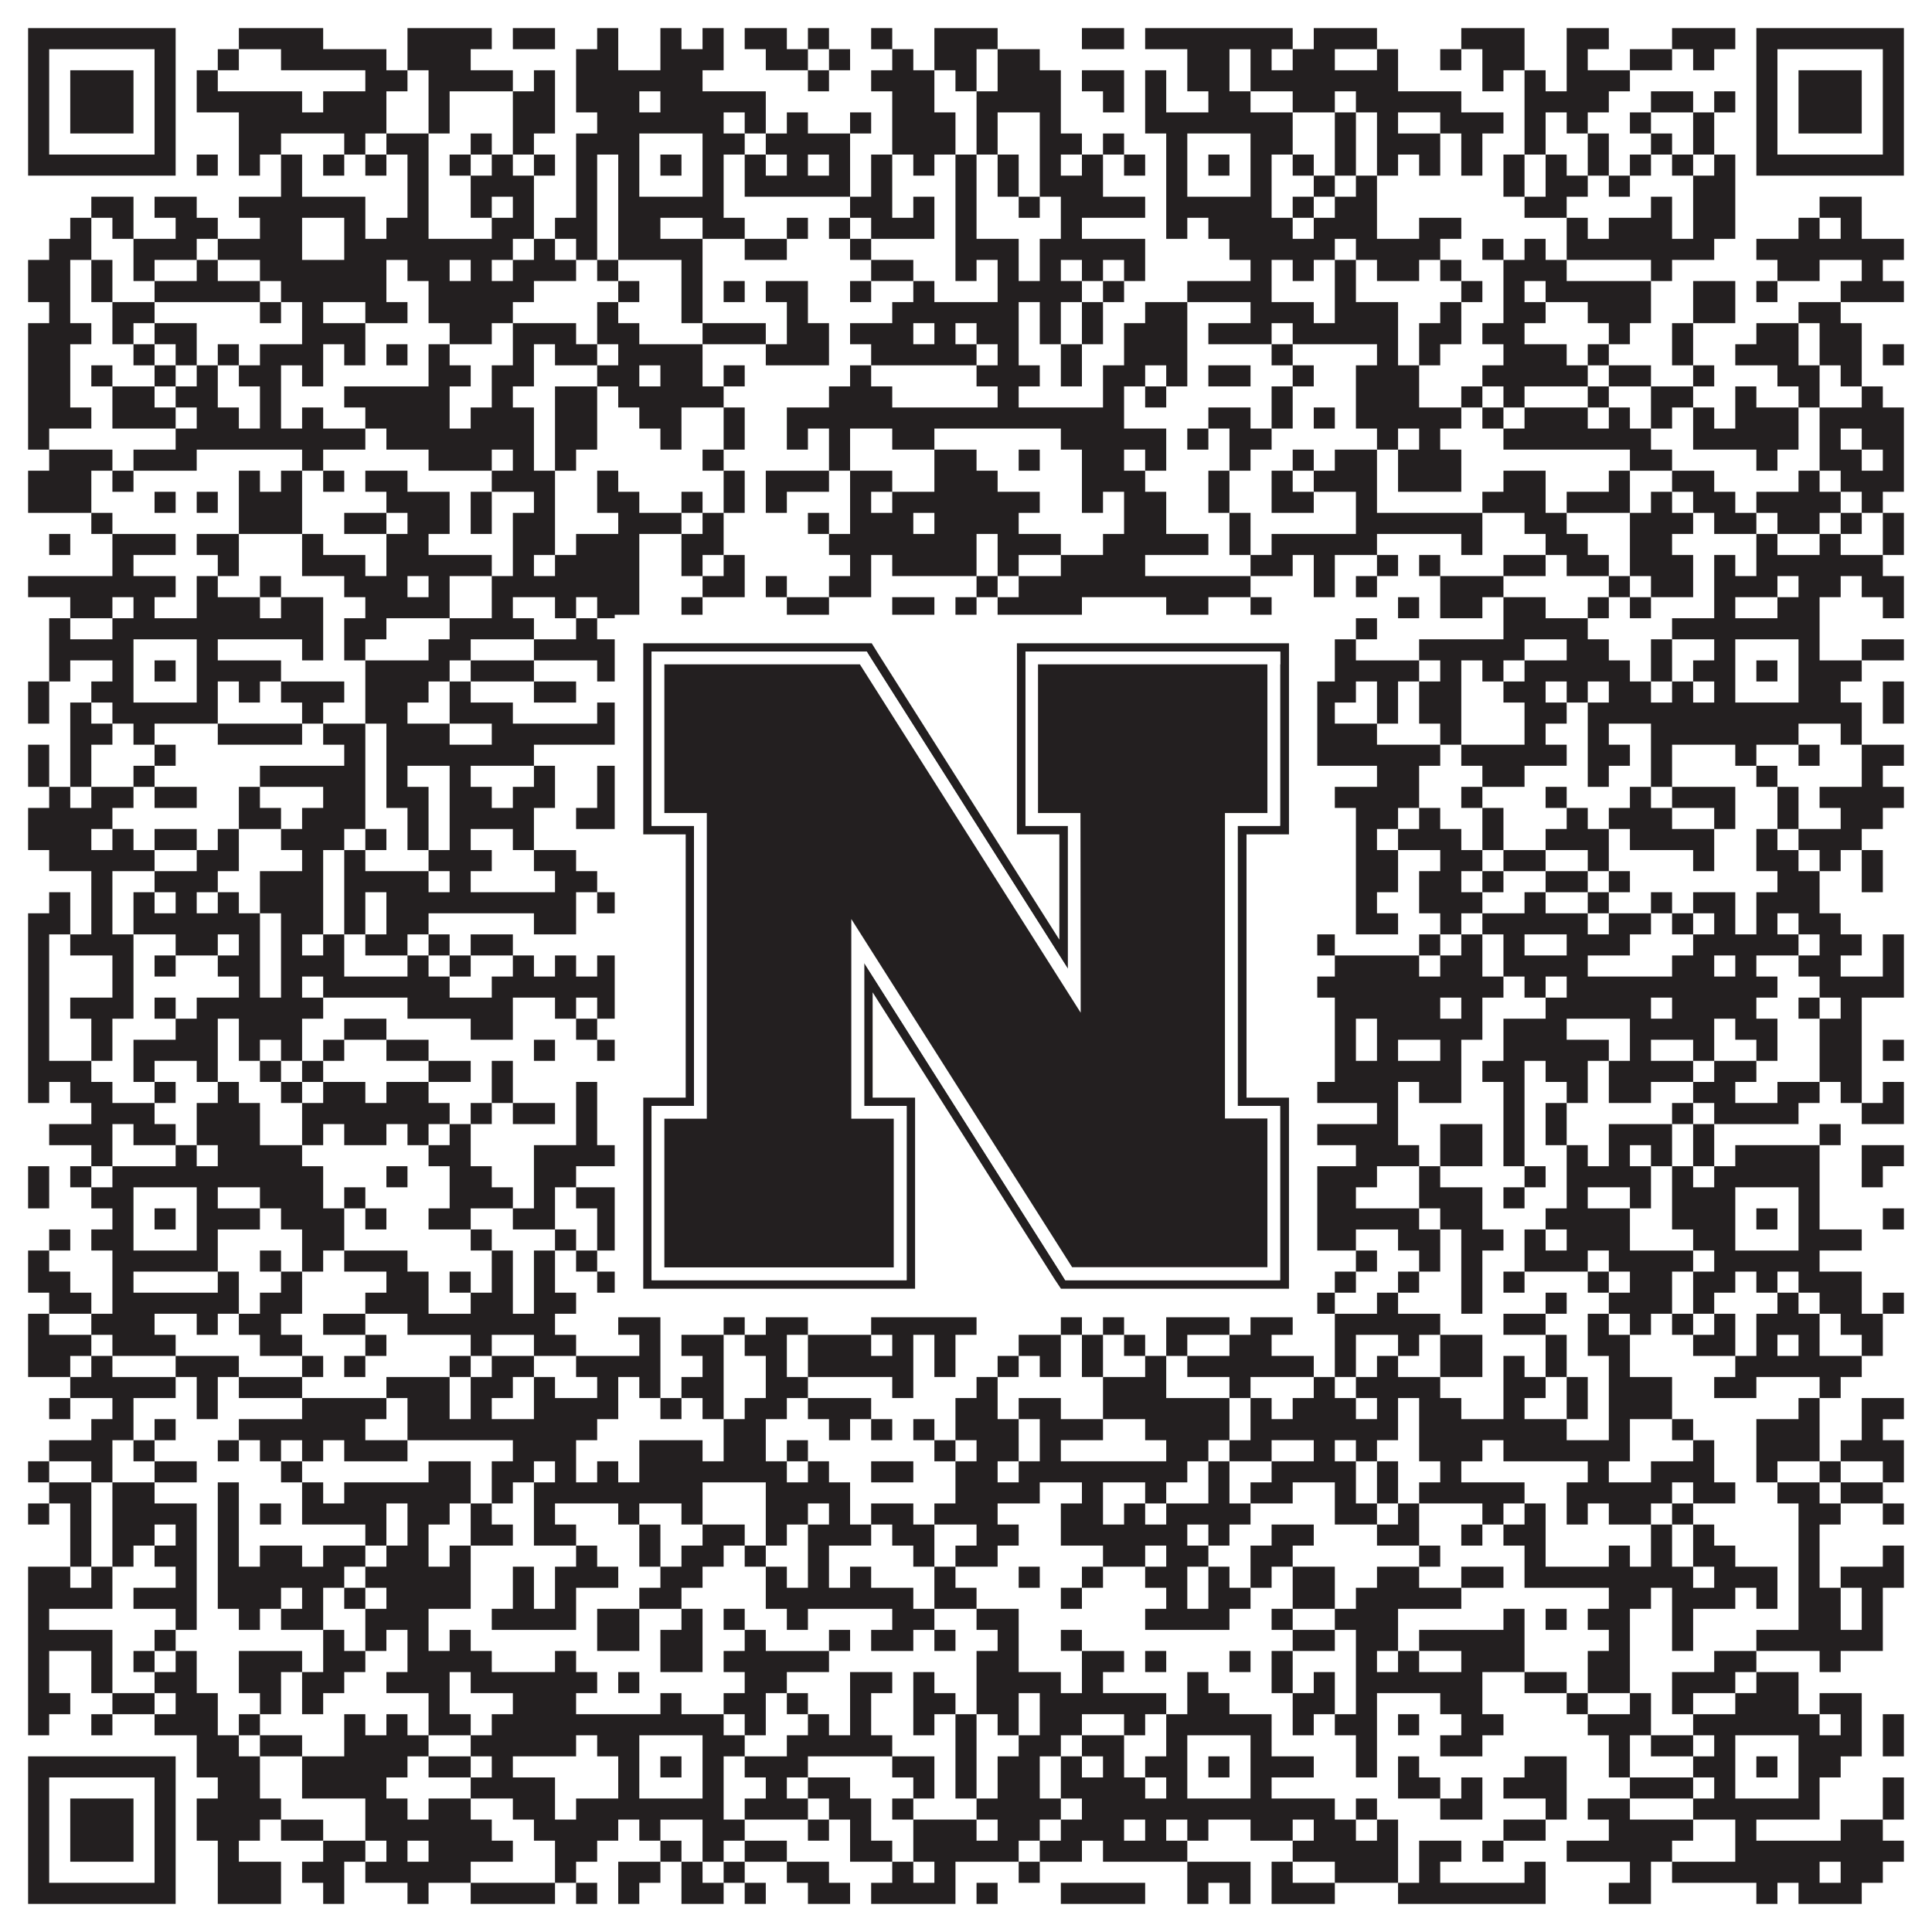
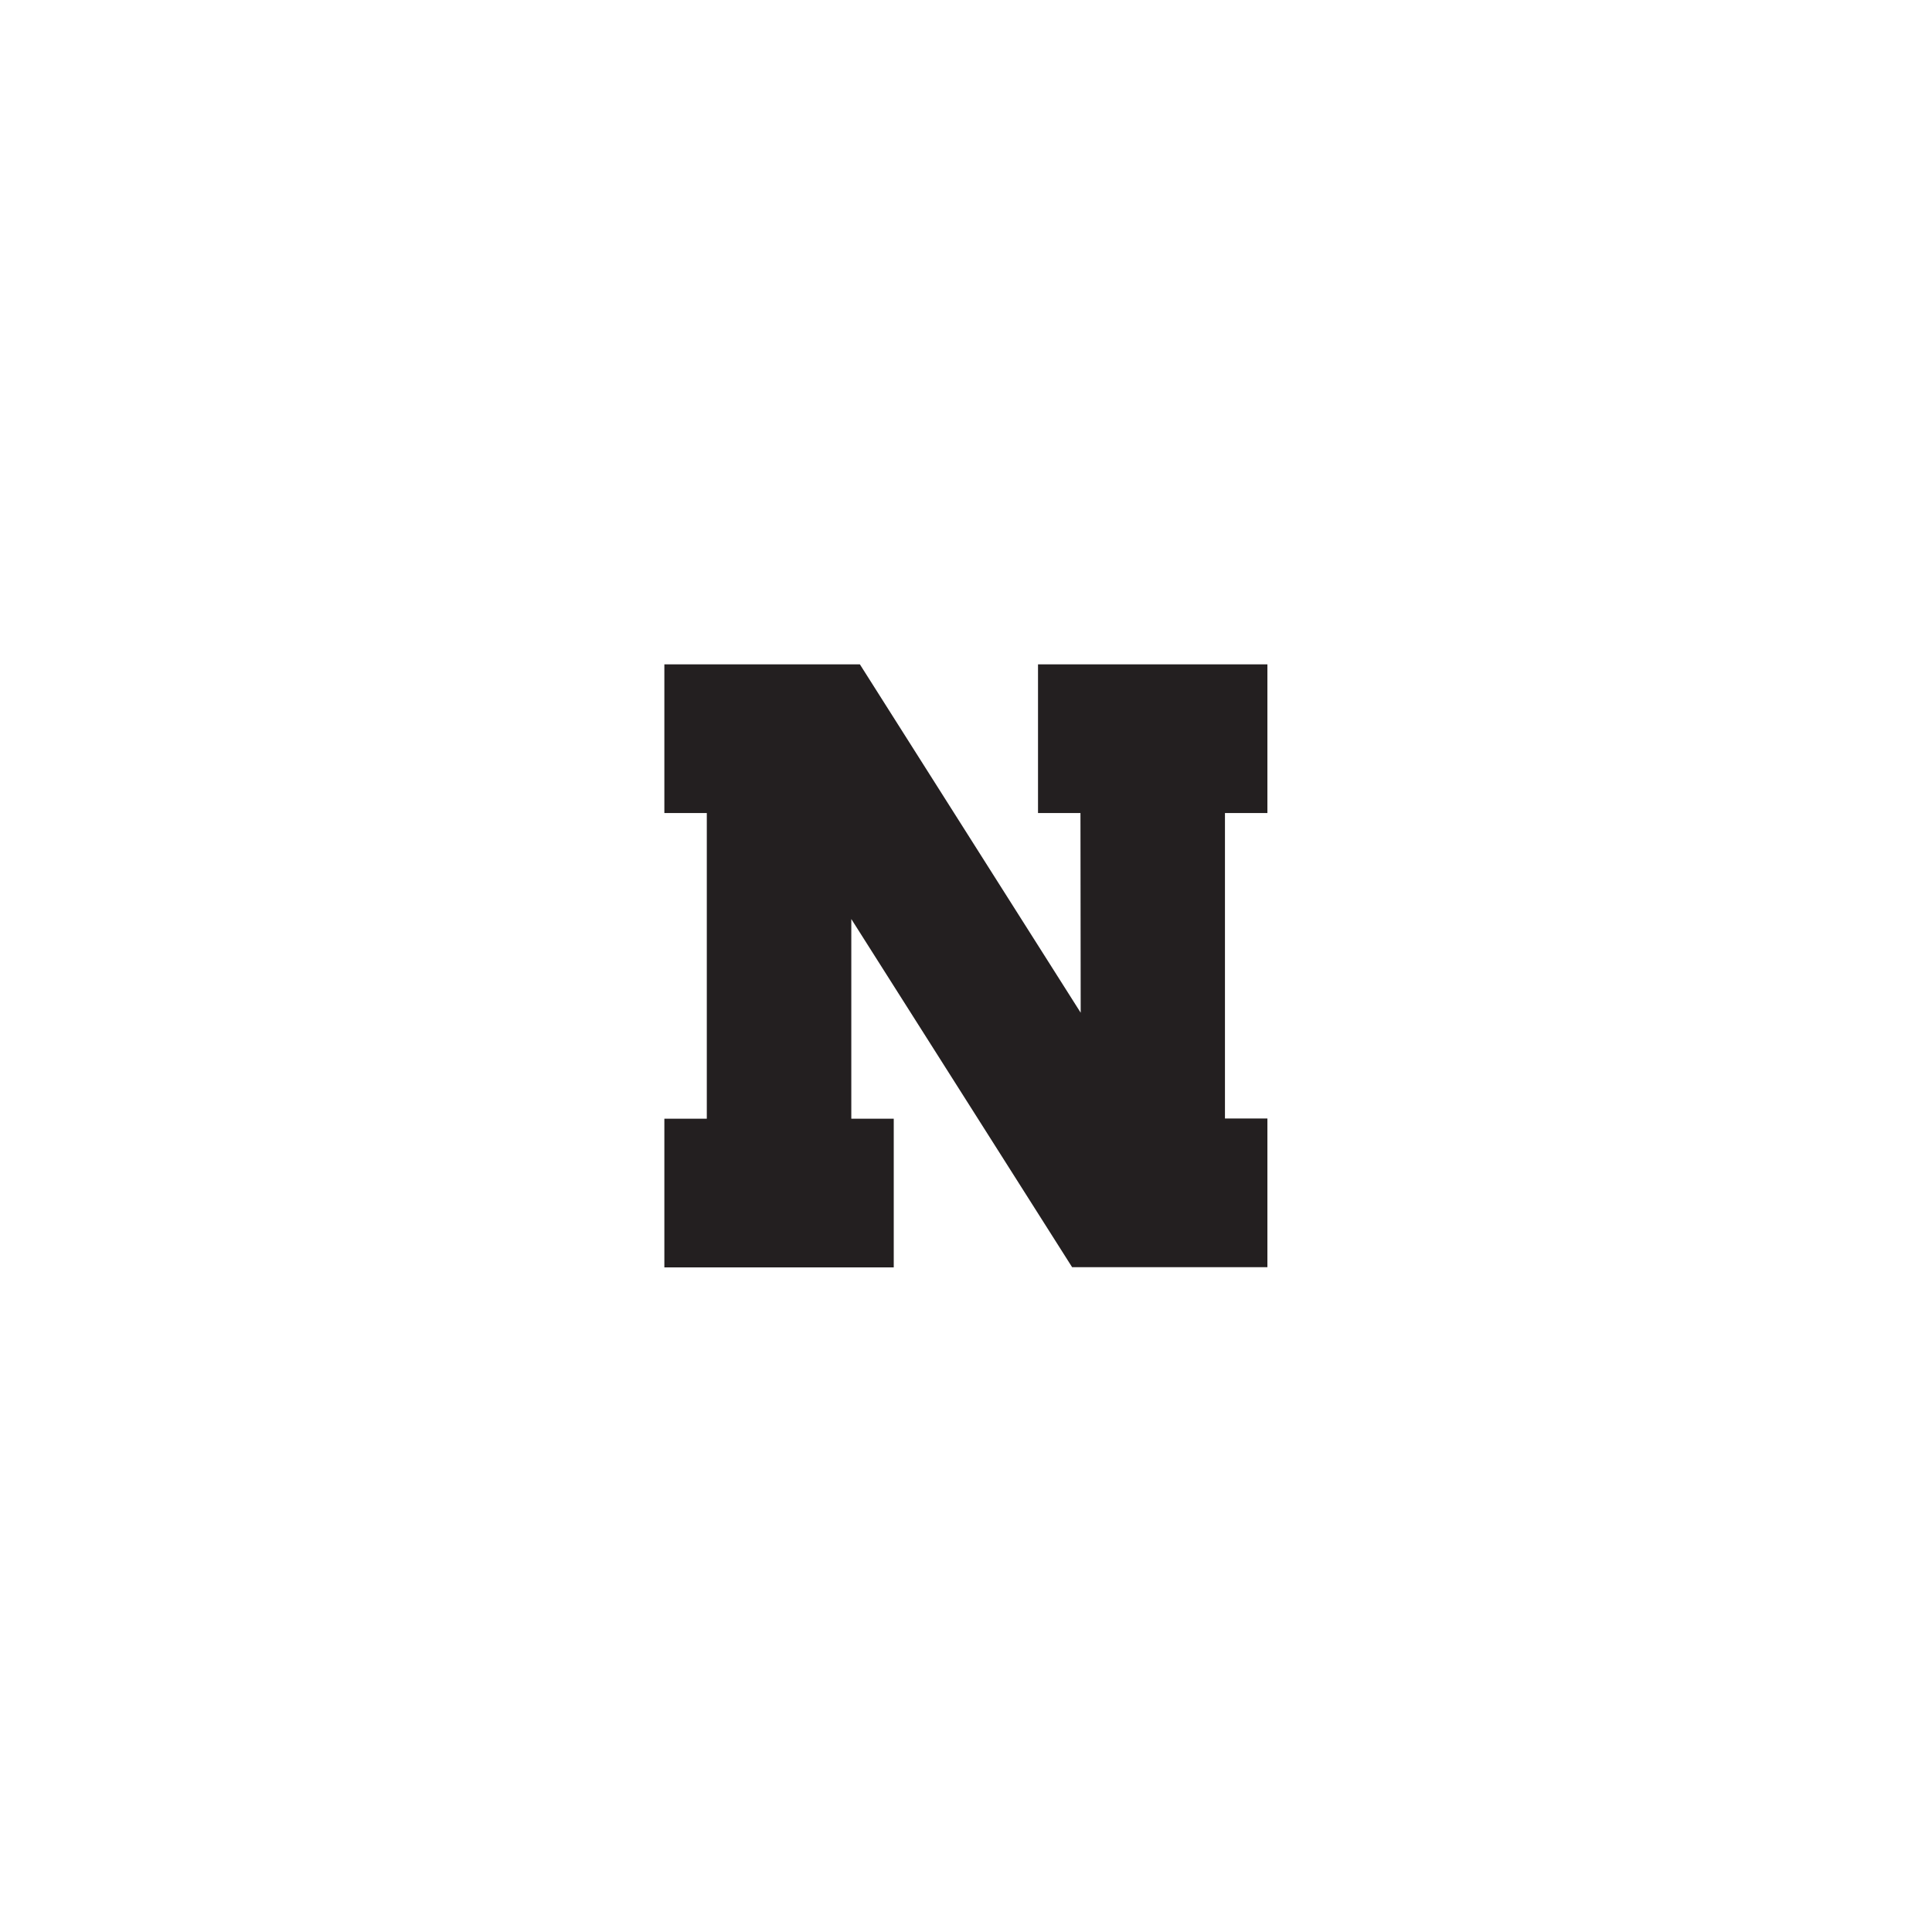
<svg xmlns="http://www.w3.org/2000/svg" version="1.1" width="1100px" height="1100px" viewBox="0 0 1100 1100">
  <rect x="0" y="0" width="1100" height="1100" fill="#ffffff" fill-opacity="1" />
-   <path fill="#231f20" fill-opacity="1" d="M16,16L100,16L100,28L16,28ZM136,16L184,16L184,28L136,28ZM232,16L280,16L280,28L232,28ZM292,16L316,16L316,28L292,28ZM340,16L352,16L352,28L340,28ZM376,16L388,16L388,28L376,28ZM400,16L412,16L412,28L400,28ZM424,16L448,16L448,28L424,28ZM460,16L472,16L472,28L460,28ZM496,16L508,16L508,28L496,28ZM532,16L568,16L568,28L532,28ZM616,16L640,16L640,28L616,28ZM652,16L736,16L736,28L652,28ZM748,16L784,16L784,28L748,28ZM832,16L868,16L868,28L832,28ZM892,16L916,16L916,28L892,28ZM952,16L988,16L988,28L952,28ZM1000,16L1084,16L1084,28L1000,28ZM16,28L28,28L28,40L16,40ZM88,28L100,28L100,40L88,40ZM124,28L136,28L136,40L124,40ZM160,28L220,28L220,40L160,40ZM232,28L268,28L268,40L232,40ZM328,28L352,28L352,40L328,40ZM376,28L412,28L412,40L376,40ZM436,28L460,28L460,40L436,40ZM472,28L484,28L484,40L472,40ZM508,28L520,28L520,40L508,40ZM532,28L556,28L556,40L532,40ZM568,28L592,28L592,40L568,40ZM676,28L700,28L700,40L676,40ZM712,28L724,28L724,40L712,40ZM736,28L760,28L760,40L736,40ZM784,28L796,28L796,40L784,40ZM820,28L832,28L832,40L820,40ZM844,28L868,28L868,40L844,40ZM892,28L904,28L904,40L892,40ZM928,28L952,28L952,40L928,40ZM964,28L976,28L976,40L964,40ZM1000,28L1012,28L1012,40L1000,40ZM1072,28L1084,28L1084,40L1072,40ZM16,40L28,40L28,52L16,52ZM40,40L76,40L76,52L40,52ZM88,40L100,40L100,52L88,52ZM112,40L124,40L124,52L112,52ZM208,40L232,40L232,52L208,52ZM244,40L292,40L292,52L244,52ZM304,40L316,40L316,52L304,52ZM328,40L400,40L400,52L328,52ZM460,40L472,40L472,52L460,52ZM496,40L532,40L532,52L496,52ZM544,40L556,40L556,52L544,52ZM568,40L604,40L604,52L568,52ZM616,40L640,40L640,52L616,52ZM652,40L664,40L664,52L652,52ZM676,40L700,40L700,52L676,52ZM712,40L796,40L796,52L712,52ZM844,40L856,40L856,52L844,52ZM868,40L880,40L880,52L868,52ZM892,40L928,40L928,52L892,52ZM1000,40L1012,40L1012,52L1000,52ZM1024,40L1060,40L1060,52L1024,52ZM1072,40L1084,40L1084,52L1072,52ZM16,52L28,52L28,64L16,64ZM40,52L76,52L76,64L40,64ZM88,52L100,52L100,64L88,64ZM112,52L172,52L172,64L112,64ZM184,52L220,52L220,64L184,64ZM244,52L256,52L256,64L244,64ZM292,52L316,52L316,64L292,64ZM328,52L364,52L364,64L328,64ZM376,52L436,52L436,64L376,64ZM508,52L532,52L532,64L508,64ZM556,52L604,52L604,64L556,64ZM628,52L640,52L640,64L628,64ZM652,52L664,52L664,64L652,64ZM688,52L712,52L712,64L688,64ZM736,52L760,52L760,64L736,64ZM772,52L832,52L832,64L772,64ZM868,52L916,52L916,64L868,64ZM940,52L964,52L964,64L940,64ZM976,52L988,52L988,64L976,64ZM1000,52L1012,52L1012,64L1000,64ZM1024,52L1060,52L1060,64L1024,64ZM1072,52L1084,52L1084,64L1072,64ZM16,64L28,64L28,76L16,76ZM40,64L76,64L76,76L40,76ZM88,64L100,64L100,76L88,76ZM136,64L220,64L220,76L136,76ZM244,64L256,64L256,76L244,76ZM292,64L316,64L316,76L292,76ZM340,64L412,64L412,76L340,76ZM424,64L436,64L436,76L424,76ZM448,64L460,64L460,76L448,76ZM484,64L496,64L496,76L484,76ZM508,64L544,64L544,76L508,76ZM556,64L568,64L568,76L556,76ZM592,64L604,64L604,76L592,76ZM652,64L736,64L736,76L652,76ZM760,64L772,64L772,76L760,76ZM784,64L796,64L796,76L784,76ZM820,64L856,64L856,76L820,76ZM868,64L880,64L880,76L868,76ZM892,64L904,64L904,76L892,76ZM928,64L940,64L940,76L928,76ZM964,64L976,64L976,76L964,76ZM1000,64L1012,64L1012,76L1000,76ZM1024,64L1060,64L1060,76L1024,76ZM1072,64L1084,64L1084,76L1072,76ZM16,76L28,76L28,88L16,88ZM88,76L100,76L100,88L88,88ZM136,76L160,76L160,88L136,88ZM196,76L208,76L208,88L196,88ZM220,76L244,76L244,88L220,88ZM268,76L280,76L280,88L268,88ZM292,76L304,76L304,88L292,88ZM328,76L364,76L364,88L328,88ZM400,76L424,76L424,88L400,88ZM436,76L484,76L484,88L436,88ZM508,76L544,76L544,88L508,88ZM556,76L568,76L568,88L556,88ZM592,76L616,76L616,88L592,88ZM628,76L640,76L640,88L628,88ZM664,76L676,76L676,88L664,88ZM712,76L736,76L736,88L712,88ZM760,76L772,76L772,88L760,88ZM784,76L820,76L820,88L784,88ZM832,76L844,76L844,88L832,88ZM868,76L880,76L880,88L868,88ZM904,76L916,76L916,88L904,88ZM940,76L952,76L952,88L940,88ZM964,76L976,76L976,88L964,88ZM1000,76L1012,76L1012,88L1000,88ZM1072,76L1084,76L1084,88L1072,88ZM16,88L100,88L100,100L16,100ZM112,88L124,88L124,100L112,100ZM136,88L148,88L148,100L136,100ZM160,88L172,88L172,100L160,100ZM184,88L196,88L196,100L184,100ZM208,88L220,88L220,100L208,100ZM232,88L244,88L244,100L232,100ZM256,88L268,88L268,100L256,100ZM280,88L292,88L292,100L280,100ZM304,88L316,88L316,100L304,100ZM328,88L340,88L340,100L328,100ZM352,88L364,88L364,100L352,100ZM376,88L388,88L388,100L376,100ZM400,88L412,88L412,100L400,100ZM424,88L436,88L436,100L424,100ZM448,88L460,88L460,100L448,100ZM472,88L484,88L484,100L472,100ZM496,88L508,88L508,100L496,100ZM520,88L532,88L532,100L520,100ZM544,88L556,88L556,100L544,100ZM568,88L580,88L580,100L568,100ZM592,88L604,88L604,100L592,100ZM616,88L628,88L628,100L616,100ZM640,88L652,88L652,100L640,100ZM664,88L676,88L676,100L664,100ZM688,88L700,88L700,100L688,100ZM712,88L724,88L724,100L712,100ZM736,88L748,88L748,100L736,100ZM760,88L772,88L772,100L760,100ZM784,88L796,88L796,100L784,100ZM808,88L820,88L820,100L808,100ZM832,88L844,88L844,100L832,100ZM856,88L868,88L868,100L856,100ZM880,88L892,88L892,100L880,100ZM904,88L916,88L916,100L904,100ZM928,88L940,88L940,100L928,100ZM952,88L964,88L964,100L952,100ZM976,88L988,88L988,100L976,100ZM1000,88L1084,88L1084,100L1000,100ZM160,100L172,100L172,112L160,112ZM232,100L244,100L244,112L232,112ZM268,100L304,100L304,112L268,112ZM328,100L340,100L340,112L328,112ZM352,100L364,100L364,112L352,112ZM400,100L412,100L412,112L400,112ZM424,100L484,100L484,112L424,112ZM496,100L508,100L508,112L496,112ZM544,100L556,100L556,112L544,112ZM568,100L580,100L580,112L568,112ZM592,100L628,100L628,112L592,112ZM664,100L676,100L676,112L664,112ZM712,100L724,100L724,112L712,112ZM748,100L760,100L760,112L748,112ZM772,100L784,100L784,112L772,112ZM856,100L868,100L868,112L856,112ZM880,100L904,100L904,112L880,112ZM916,100L928,100L928,112L916,112ZM964,100L988,100L988,112L964,112ZM52,112L76,112L76,124L52,124ZM88,112L112,112L112,124L88,124ZM136,112L208,112L208,124L136,124ZM232,112L244,112L244,124L232,124ZM268,112L280,112L280,124L268,124ZM292,112L304,112L304,124L292,124ZM328,112L340,112L340,124L328,124ZM352,112L412,112L412,124L352,124ZM484,112L508,112L508,124L484,124ZM520,112L532,112L532,124L520,124ZM544,112L556,112L556,124L544,124ZM580,112L592,112L592,124L580,124ZM604,112L652,112L652,124L604,124ZM664,112L724,112L724,124L664,124ZM736,112L748,112L748,124L736,124ZM760,112L784,112L784,124L760,124ZM868,112L892,112L892,124L868,124ZM940,112L952,112L952,124L940,124ZM964,112L988,112L988,124L964,124ZM1036,112L1060,112L1060,124L1036,124ZM40,124L52,124L52,136L40,136ZM64,124L76,124L76,136L64,136ZM100,124L124,124L124,136L100,136ZM148,124L172,124L172,136L148,136ZM196,124L208,124L208,136L196,136ZM220,124L244,124L244,136L220,136ZM280,124L304,124L304,136L280,136ZM316,124L340,124L340,136L316,136ZM352,124L376,124L376,136L352,136ZM400,124L424,124L424,136L400,136ZM448,124L460,124L460,136L448,136ZM472,124L484,124L484,136L472,136ZM496,124L532,124L532,136L496,136ZM544,124L556,124L556,136L544,136ZM604,124L616,124L616,136L604,136ZM664,124L676,124L676,136L664,136ZM688,124L736,124L736,136L688,136ZM748,124L784,124L784,136L748,136ZM808,124L832,124L832,136L808,136ZM892,124L904,124L904,136L892,136ZM916,124L952,124L952,136L916,136ZM964,124L988,124L988,136L964,136ZM1024,124L1036,124L1036,136L1024,136ZM1048,124L1060,124L1060,136L1048,136ZM28,136L52,136L52,148L28,148ZM76,136L112,136L112,148L76,148ZM124,136L172,136L172,148L124,148ZM196,136L292,136L292,148L196,148ZM304,136L316,136L316,148L304,148ZM328,136L340,136L340,148L328,148ZM352,136L400,136L400,148L352,148ZM424,136L448,136L448,148L424,148ZM484,136L496,136L496,148L484,148ZM544,136L580,136L580,148L544,148ZM592,136L652,136L652,148L592,148ZM700,136L760,136L760,148L700,148ZM772,136L820,136L820,148L772,148ZM844,136L856,136L856,148L844,148ZM868,136L880,136L880,148L868,148ZM892,136L976,136L976,148L892,148ZM1000,136L1084,136L1084,148L1000,148ZM16,148L40,148L40,160L16,160ZM52,148L64,148L64,160L52,160ZM76,148L88,148L88,160L76,160ZM112,148L124,148L124,160L112,160ZM148,148L220,148L220,160L148,160ZM232,148L256,148L256,160L232,160ZM268,148L280,148L280,160L268,160ZM292,148L328,148L328,160L292,160ZM340,148L352,148L352,160L340,160ZM388,148L400,148L400,160L388,160ZM496,148L520,148L520,160L496,160ZM544,148L556,148L556,160L544,160ZM568,148L580,148L580,160L568,160ZM592,148L604,148L604,160L592,160ZM616,148L628,148L628,160L616,160ZM640,148L652,148L652,160L640,160ZM712,148L724,148L724,160L712,160ZM736,148L748,148L748,160L736,160ZM760,148L772,148L772,160L760,160ZM784,148L808,148L808,160L784,160ZM820,148L832,148L832,160L820,160ZM856,148L892,148L892,160L856,160ZM940,148L952,148L952,160L940,160ZM1012,148L1036,148L1036,160L1012,160ZM1060,148L1072,148L1072,160L1060,160ZM16,160L40,160L40,172L16,172ZM52,160L64,160L64,172L52,172ZM88,160L148,160L148,172L88,172ZM160,160L220,160L220,172L160,172ZM244,160L304,160L304,172L244,172ZM352,160L364,160L364,172L352,172ZM388,160L400,160L400,172L388,172ZM412,160L424,160L424,172L412,172ZM436,160L460,160L460,172L436,172ZM484,160L496,160L496,172L484,172ZM520,160L532,160L532,172L520,172ZM568,160L616,160L616,172L568,172ZM628,160L640,160L640,172L628,172ZM676,160L724,160L724,172L676,172ZM760,160L772,160L772,172L760,172ZM832,160L844,160L844,172L832,172ZM856,160L868,160L868,172L856,172ZM880,160L940,160L940,172L880,172ZM964,160L988,160L988,172L964,172ZM1000,160L1012,160L1012,172L1000,172ZM1048,160L1084,160L1084,172L1048,172ZM28,172L40,172L40,184L28,184ZM64,172L88,172L88,184L64,184ZM148,172L160,172L160,184L148,184ZM172,172L184,172L184,184L172,184ZM208,172L232,172L232,184L208,184ZM244,172L292,172L292,184L244,184ZM340,172L352,172L352,184L340,184ZM388,172L400,172L400,184L388,184ZM448,172L460,172L460,184L448,184ZM508,172L580,172L580,184L508,184ZM592,172L604,172L604,184L592,184ZM616,172L628,172L628,184L616,184ZM652,172L676,172L676,184L652,184ZM712,172L748,172L748,184L712,184ZM760,172L796,172L796,184L760,184ZM820,172L832,172L832,184L820,184ZM856,172L880,172L880,184L856,184ZM904,172L940,172L940,184L904,184ZM964,172L988,172L988,184L964,184ZM1024,172L1048,172L1048,184L1024,184ZM16,184L52,184L52,196L16,196ZM64,184L76,184L76,196L64,196ZM88,184L112,184L112,196L88,196ZM172,184L208,184L208,196L172,196ZM256,184L280,184L280,196L256,196ZM292,184L328,184L328,196L292,196ZM340,184L364,184L364,196L340,196ZM400,184L436,184L436,196L400,196ZM448,184L472,184L472,196L448,196ZM484,184L520,184L520,196L484,196ZM532,184L544,184L544,196L532,196ZM556,184L580,184L580,196L556,196ZM592,184L604,184L604,196L592,196ZM616,184L628,184L628,196L616,196ZM640,184L676,184L676,196L640,196ZM688,184L724,184L724,196L688,196ZM736,184L796,184L796,196L736,196ZM808,184L832,184L832,196L808,196ZM844,184L868,184L868,196L844,196ZM916,184L928,184L928,196L916,196ZM952,184L964,184L964,196L952,196ZM1000,184L1024,184L1024,196L1000,196ZM1036,184L1060,184L1060,196L1036,196ZM16,196L40,196L40,208L16,208ZM76,196L88,196L88,208L76,208ZM100,196L112,196L112,208L100,208ZM124,196L136,196L136,208L124,208ZM148,196L184,196L184,208L148,208ZM196,196L208,196L208,208L196,208ZM220,196L232,196L232,208L220,208ZM244,196L256,196L256,208L244,208ZM292,196L304,196L304,208L292,208ZM316,196L340,196L340,208L316,208ZM352,196L400,196L400,208L352,208ZM436,196L472,196L472,208L436,208ZM496,196L556,196L556,208L496,208ZM568,196L580,196L580,208L568,208ZM604,196L616,196L616,208L604,208ZM640,196L676,196L676,208L640,208ZM724,196L736,196L736,208L724,208ZM784,196L796,196L796,208L784,208ZM808,196L820,196L820,208L808,208ZM856,196L892,196L892,208L856,208ZM904,196L916,196L916,208L904,208ZM952,196L964,196L964,208L952,208ZM988,196L1024,196L1024,208L988,208ZM1036,196L1060,196L1060,208L1036,208ZM1072,196L1084,196L1084,208L1072,208ZM16,208L40,208L40,220L16,220ZM52,208L64,208L64,220L52,220ZM88,208L100,208L100,220L88,220ZM112,208L124,208L124,220L112,220ZM136,208L160,208L160,220L136,220ZM172,208L184,208L184,220L172,220ZM244,208L268,208L268,220L244,220ZM280,208L304,208L304,220L280,220ZM340,208L364,208L364,220L340,220ZM376,208L400,208L400,220L376,220ZM412,208L424,208L424,220L412,220ZM484,208L496,208L496,220L484,220ZM556,208L592,208L592,220L556,220ZM604,208L616,208L616,220L604,220ZM628,208L652,208L652,220L628,220ZM664,208L676,208L676,220L664,220ZM688,208L712,208L712,220L688,220ZM736,208L748,208L748,220L736,220ZM772,208L808,208L808,220L772,220ZM844,208L904,208L904,220L844,220ZM916,208L940,208L940,220L916,220ZM964,208L976,208L976,220L964,220ZM1012,208L1036,208L1036,220L1012,220ZM1048,208L1060,208L1060,220L1048,220ZM16,220L40,220L40,232L16,232ZM64,220L88,220L88,232L64,232ZM100,220L124,220L124,232L100,232ZM148,220L160,220L160,232L148,232ZM196,220L256,220L256,232L196,232ZM280,220L292,220L292,232L280,232ZM316,220L340,220L340,232L316,232ZM352,220L412,220L412,232L352,232ZM472,220L508,220L508,232L472,232ZM568,220L580,220L580,232L568,232ZM628,220L640,220L640,232L628,232ZM652,220L664,220L664,232L652,232ZM724,220L736,220L736,232L724,232ZM772,220L808,220L808,232L772,232ZM832,220L844,220L844,232L832,232ZM856,220L868,220L868,232L856,232ZM904,220L916,220L916,232L904,232ZM940,220L964,220L964,232L940,232ZM988,220L1000,220L1000,232L988,232ZM1024,220L1036,220L1036,232L1024,232ZM1060,220L1072,220L1072,232L1060,232ZM16,232L52,232L52,244L16,244ZM64,232L100,232L100,244L64,244ZM112,232L136,232L136,244L112,244ZM148,232L160,232L160,244L148,244ZM172,232L184,232L184,244L172,244ZM208,232L256,232L256,244L208,244ZM268,232L304,232L304,244L268,244ZM316,232L340,232L340,244L316,244ZM364,232L388,232L388,244L364,244ZM412,232L424,232L424,244L412,244ZM448,232L640,232L640,244L448,244ZM688,232L712,232L712,244L688,244ZM724,232L736,232L736,244L724,244ZM748,232L760,232L760,244L748,244ZM772,232L832,232L832,244L772,244ZM844,232L856,232L856,244L844,244ZM868,232L904,232L904,244L868,244ZM916,232L928,232L928,244L916,244ZM940,232L952,232L952,244L940,244ZM964,232L976,232L976,244L964,244ZM988,232L1024,232L1024,244L988,244ZM1036,232L1084,232L1084,244L1036,244ZM16,244L28,244L28,256L16,256ZM100,244L208,244L208,256L100,256ZM220,244L304,244L304,256L220,256ZM316,244L340,244L340,256L316,256ZM376,244L388,244L388,256L376,256ZM412,244L424,244L424,256L412,256ZM448,244L460,244L460,256L448,256ZM472,244L484,244L484,256L472,256ZM508,244L532,244L532,256L508,256ZM604,244L664,244L664,256L604,256ZM676,244L688,244L688,256L676,256ZM700,244L724,244L724,256L700,256ZM784,244L796,244L796,256L784,256ZM808,244L820,244L820,256L808,256ZM856,244L940,244L940,256L856,256ZM964,244L1024,244L1024,256L964,256ZM1036,244L1048,244L1048,256L1036,256ZM1060,244L1084,244L1084,256L1060,256ZM28,256L64,256L64,268L28,268ZM76,256L112,256L112,268L76,268ZM172,256L184,256L184,268L172,268ZM244,256L280,256L280,268L244,268ZM292,256L304,256L304,268L292,268ZM316,256L328,256L328,268L316,268ZM400,256L412,256L412,268L400,268ZM472,256L484,256L484,268L472,268ZM532,256L556,256L556,268L532,268ZM580,256L592,256L592,268L580,268ZM616,256L640,256L640,268L616,268ZM652,256L664,256L664,268L652,268ZM700,256L712,256L712,268L700,268ZM736,256L748,256L748,268L736,268ZM760,256L784,256L784,268L760,268ZM796,256L832,256L832,268L796,268ZM928,256L952,256L952,268L928,268ZM1000,256L1012,256L1012,268L1000,268ZM1036,256L1060,256L1060,268L1036,268ZM1072,256L1084,256L1084,268L1072,268ZM16,268L52,268L52,280L16,280ZM64,268L76,268L76,280L64,280ZM136,268L148,268L148,280L136,280ZM160,268L172,268L172,280L160,280ZM184,268L196,268L196,280L184,280ZM208,268L232,268L232,280L208,280ZM280,268L316,268L316,280L280,280ZM340,268L352,268L352,280L340,280ZM412,268L424,268L424,280L412,280ZM436,268L472,268L472,280L436,280ZM484,268L508,268L508,280L484,280ZM532,268L568,268L568,280L532,280ZM616,268L652,268L652,280L616,280ZM688,268L700,268L700,280L688,280ZM724,268L736,268L736,280L724,280ZM748,268L784,268L784,280L748,280ZM796,268L832,268L832,280L796,280ZM856,268L880,268L880,280L856,280ZM916,268L928,268L928,280L916,280ZM952,268L976,268L976,280L952,280ZM1024,268L1036,268L1036,280L1024,280ZM1048,268L1084,268L1084,280L1048,280ZM16,280L52,280L52,292L16,292ZM88,280L100,280L100,292L88,292ZM112,280L124,280L124,292L112,292ZM136,280L172,280L172,292L136,292ZM220,280L256,280L256,292L220,292ZM268,280L280,280L280,292L268,292ZM304,280L316,280L316,292L304,292ZM340,280L364,280L364,292L340,292ZM388,280L400,280L400,292L388,292ZM412,280L424,280L424,292L412,292ZM436,280L448,280L448,292L436,292ZM484,280L496,280L496,292L484,292ZM508,280L592,280L592,292L508,292ZM616,280L628,280L628,292L616,292ZM640,280L664,280L664,292L640,292ZM688,280L700,280L700,292L688,292ZM724,280L748,280L748,292L724,292ZM772,280L784,280L784,292L772,292ZM844,280L880,280L880,292L844,292ZM892,280L928,280L928,292L892,292ZM940,280L952,280L952,292L940,292ZM964,280L988,280L988,292L964,292ZM1000,280L1048,280L1048,292L1000,292ZM1060,280L1072,280L1072,292L1060,292ZM52,292L64,292L64,304L52,304ZM136,292L172,292L172,304L136,304ZM196,292L220,292L220,304L196,304ZM232,292L256,292L256,304L232,304ZM268,292L280,292L280,304L268,304ZM292,292L316,292L316,304L292,304ZM352,292L388,292L388,304L352,304ZM400,292L412,292L412,304L400,304ZM460,292L472,292L472,304L460,304ZM484,292L520,292L520,304L484,304ZM532,292L580,292L580,304L532,304ZM640,292L664,292L664,304L640,304ZM700,292L712,292L712,304L700,304ZM772,292L844,292L844,304L772,304ZM868,292L892,292L892,304L868,304ZM928,292L964,292L964,304L928,304ZM976,292L1000,292L1000,304L976,304ZM1012,292L1036,292L1036,304L1012,304ZM1048,292L1060,292L1060,304L1048,304ZM1072,292L1084,292L1084,304L1072,304ZM28,304L40,304L40,316L28,316ZM64,304L100,304L100,316L64,316ZM112,304L136,304L136,316L112,316ZM172,304L184,304L184,316L172,316ZM220,304L244,304L244,316L220,316ZM292,304L316,304L316,316L292,316ZM328,304L364,304L364,316L328,316ZM388,304L412,304L412,316L388,316ZM472,304L556,304L556,316L472,316ZM568,304L604,304L604,316L568,316ZM628,304L688,304L688,316L628,316ZM700,304L712,304L712,316L700,316ZM724,304L784,304L784,316L724,316ZM832,304L844,304L844,316L832,316ZM880,304L904,304L904,316L880,316ZM928,304L952,304L952,316L928,316ZM1000,304L1012,304L1012,316L1000,316ZM1036,304L1048,304L1048,316L1036,316ZM1072,304L1084,304L1084,316L1072,316ZM64,316L76,316L76,328L64,328ZM124,316L136,316L136,328L124,328ZM172,316L208,316L208,328L172,328ZM220,316L280,316L280,328L220,328ZM292,316L304,316L304,328L292,328ZM316,316L364,316L364,328L316,328ZM388,316L400,316L400,328L388,328ZM412,316L424,316L424,328L412,328ZM484,316L496,316L496,328L484,328ZM508,316L556,316L556,328L508,328ZM568,316L580,316L580,328L568,328ZM604,316L652,316L652,328L604,328ZM712,316L736,316L736,328L712,328ZM748,316L760,316L760,328L748,328ZM784,316L796,316L796,328L784,328ZM808,316L820,316L820,328L808,328ZM856,316L880,316L880,328L856,328ZM892,316L916,316L916,328L892,328ZM928,316L964,316L964,328L928,328ZM976,316L988,316L988,328L976,328ZM1000,316L1072,316L1072,328L1000,328ZM16,328L100,328L100,340L16,340ZM112,328L124,328L124,340L112,340ZM148,328L160,328L160,340L148,340ZM196,328L232,328L232,340L196,340ZM244,328L256,328L256,340L244,340ZM280,328L364,328L364,340L280,340ZM400,328L424,328L424,340L400,340ZM436,328L448,328L448,340L436,340ZM472,328L496,328L496,340L472,340ZM556,328L568,328L568,340L556,340ZM580,328L712,328L712,340L580,340ZM748,328L760,328L760,340L748,340ZM772,328L784,328L784,340L772,340ZM820,328L856,328L856,340L820,340ZM916,328L928,328L928,340L916,340ZM940,328L964,328L964,340L940,340ZM976,328L1012,328L1012,340L976,340ZM1024,328L1048,328L1048,340L1024,340ZM1060,328L1084,328L1084,340L1060,340ZM40,340L64,340L64,352L40,352ZM76,340L88,340L88,352L76,352ZM112,340L148,340L148,352L112,352ZM160,340L184,340L184,352L160,352ZM208,340L256,340L256,352L208,352ZM280,340L292,340L292,352L280,352ZM316,340L328,340L328,352L316,352ZM340,340L364,340L364,352L340,352ZM388,340L400,340L400,352L388,352ZM448,340L472,340L472,352L448,352ZM508,340L532,340L532,352L508,352ZM544,340L556,340L556,352L544,352ZM568,340L616,340L616,352L568,352ZM664,340L688,340L688,352L664,352ZM712,340L724,340L724,352L712,352ZM796,340L808,340L808,352L796,352ZM820,340L844,340L844,352L820,352ZM856,340L880,340L880,352L856,352ZM904,340L916,340L916,352L904,352ZM928,340L940,340L940,352L928,352ZM976,340L988,340L988,352L976,352ZM1012,340L1036,340L1036,352L1012,352ZM1072,340L1084,340L1084,352L1072,352ZM28,352L40,352L40,364L28,364ZM64,352L184,352L184,364L64,364ZM196,352L220,352L220,364L196,364ZM256,352L304,352L304,364L256,364ZM328,352L340,352L340,364L328,364ZM352,352L412,352L412,364L352,364ZM436,352L448,352L448,364L436,364ZM460,352L496,352L496,364L460,364ZM508,352L520,352L520,364L508,364ZM544,352L556,352L556,364L544,364ZM580,352L616,352L616,364L580,364ZM664,352L748,352L748,364L664,364ZM772,352L784,352L784,364L772,364ZM856,352L904,352L904,364L856,364ZM952,352L1036,352L1036,364L952,364ZM28,364L76,364L76,376L28,376ZM112,364L124,364L124,376L112,376ZM172,364L184,364L184,376L172,376ZM196,364L208,364L208,376L196,376ZM244,364L268,364L268,376L244,376ZM304,364L364,364L364,376L304,376ZM400,364L412,364L412,376L400,376ZM424,364L436,364L436,376L424,376ZM460,364L508,364L508,376L460,376ZM520,364L544,364L544,376L520,376ZM556,364L568,364L568,376L556,376ZM580,364L604,364L604,376L580,376ZM628,364L652,364L652,376L628,376ZM664,364L676,364L676,376L664,376ZM712,364L724,364L724,376L712,376ZM760,364L772,364L772,376L760,376ZM808,364L868,364L868,376L808,376ZM892,364L916,364L916,376L892,376ZM940,364L952,364L952,376L940,376ZM976,364L988,364L988,376L976,376ZM1024,364L1036,364L1036,376L1024,376ZM1060,364L1084,364L1084,376L1060,376ZM28,376L40,376L40,388L28,388ZM64,376L76,376L76,388L64,388ZM88,376L100,376L100,388L88,388ZM112,376L160,376L160,388L112,388ZM208,376L256,376L256,388L208,388ZM268,376L304,376L304,388L268,388ZM340,376L364,376L364,388L340,388ZM376,376L388,376L388,388L376,388ZM400,376L412,376L412,388L400,388ZM424,376L436,376L436,388L424,388ZM460,376L568,376L568,388L460,388ZM580,376L628,376L628,388L580,388ZM664,376L676,376L676,388L664,388ZM688,376L700,376L700,388L688,388ZM712,376L736,376L736,388L712,388ZM760,376L808,376L808,388L760,388ZM820,376L832,376L832,388L820,388ZM844,376L856,376L856,388L844,388ZM868,376L928,376L928,388L868,388ZM940,376L952,376L952,388L940,388ZM964,376L988,376L988,388L964,388ZM1000,376L1012,376L1012,388L1000,388ZM1024,376L1060,376L1060,388L1024,388ZM16,388L28,388L28,400L16,400ZM52,388L76,388L76,400L52,400ZM112,388L124,388L124,400L112,400ZM136,388L148,388L148,400L136,400ZM160,388L196,388L196,400L160,400ZM208,388L244,388L244,400L208,400ZM256,388L268,388L268,400L256,400ZM304,388L328,388L328,400L304,400ZM352,388L364,388L364,400L352,400ZM400,388L412,388L412,400L400,400ZM424,388L460,388L460,400L424,400ZM472,388L484,388L484,400L472,400ZM496,388L508,388L508,400L496,400ZM520,388L532,388L532,400L520,400ZM544,388L556,388L556,400L544,400ZM568,388L580,388L580,400L568,400ZM604,388L616,388L616,400L604,400ZM628,388L652,388L652,400L628,400ZM664,388L676,388L676,400L664,400ZM712,388L724,388L724,400L712,400ZM748,388L772,388L772,400L748,400ZM784,388L796,388L796,400L784,400ZM808,388L832,388L832,400L808,400ZM856,388L880,388L880,400L856,400ZM892,388L904,388L904,400L892,400ZM916,388L940,388L940,400L916,400ZM952,388L964,388L964,400L952,400ZM976,388L988,388L988,400L976,400ZM1024,388L1048,388L1048,400L1024,400ZM1072,388L1084,388L1084,400L1072,400ZM16,400L28,400L28,412L16,412ZM40,400L52,400L52,412L40,412ZM64,400L124,400L124,412L64,412ZM172,400L184,400L184,412L172,412ZM208,400L232,400L232,412L208,412ZM256,400L292,400L292,412L256,412ZM340,400L412,400L412,412L340,412ZM496,400L556,400L556,412L496,412ZM568,400L580,400L580,412L568,412ZM592,400L628,400L628,412L592,412ZM640,400L724,400L724,412L640,412ZM748,400L760,400L760,412L748,412ZM784,400L796,400L796,412L784,412ZM808,400L832,400L832,412L808,412ZM868,400L892,400L892,412L868,412ZM904,400L1060,400L1060,412L904,412ZM1072,400L1084,400L1084,412L1072,412ZM40,412L64,412L64,424L40,424ZM76,412L88,412L88,424L76,424ZM124,412L172,412L172,424L124,424ZM184,412L208,412L208,424L184,424ZM220,412L256,412L256,424L220,424ZM280,412L352,412L352,424L280,424ZM364,412L388,412L388,424L364,424ZM424,412L460,412L460,424L424,424ZM484,412L508,412L508,424L484,424ZM520,412L532,412L532,424L520,424ZM544,412L568,412L568,424L544,424ZM592,412L604,412L604,424L592,424ZM616,412L664,412L664,424L616,424ZM700,412L736,412L736,424L700,424ZM748,412L784,412L784,424L748,424ZM820,412L832,412L832,424L820,424ZM868,412L880,412L880,424L868,424ZM904,412L916,412L916,424L904,424ZM940,412L1024,412L1024,424L940,424ZM1048,412L1060,412L1060,424L1048,424ZM16,424L28,424L28,436L16,436ZM40,424L52,424L52,436L40,436ZM88,424L100,424L100,436L88,436ZM196,424L208,424L208,436L196,436ZM220,424L304,424L304,436L220,436ZM352,424L376,424L376,436L352,436ZM388,424L400,424L400,436L388,436ZM412,424L424,424L424,436L412,436ZM436,424L448,424L448,436L436,436ZM460,424L472,424L472,436L460,436ZM484,424L520,424L520,436L484,436ZM532,424L568,424L568,436L532,436ZM580,424L628,424L628,436L580,436ZM652,424L664,424L664,436L652,436ZM676,424L688,424L688,436L676,436ZM712,424L820,424L820,436L712,436ZM832,424L892,424L892,436L832,436ZM904,424L928,424L928,436L904,436ZM940,424L952,424L952,436L940,436ZM988,424L1000,424L1000,436L988,436ZM1024,424L1036,424L1036,436L1024,436ZM1060,424L1084,424L1084,436L1060,436ZM16,436L28,436L28,448L16,448ZM40,436L52,436L52,448L40,448ZM76,436L88,436L88,448L76,448ZM148,436L208,436L208,448L148,448ZM220,436L232,436L232,448L220,448ZM256,436L268,436L268,448L256,448ZM304,436L316,436L316,448L304,448ZM340,436L364,436L364,448L340,448ZM376,436L388,436L388,448L376,448ZM400,436L448,436L448,448L400,448ZM484,436L496,436L496,448L484,448ZM508,436L520,436L520,448L508,448ZM532,436L544,436L544,448L532,448ZM556,436L580,436L580,448L556,448ZM592,436L604,436L604,448L592,448ZM640,436L676,436L676,448L640,448ZM712,436L748,436L748,448L712,448ZM784,436L808,436L808,448L784,448ZM844,436L868,436L868,448L844,448ZM904,436L916,436L916,448L904,448ZM940,436L952,436L952,448L940,448ZM1000,436L1012,436L1012,448L1000,448ZM1060,436L1072,436L1072,448L1060,448ZM28,448L40,448L40,460L28,460ZM52,448L76,448L76,460L52,460ZM88,448L112,448L112,460L88,460ZM136,448L148,448L148,460L136,460ZM184,448L208,448L208,460L184,460ZM220,448L244,448L244,460L220,460ZM256,448L280,448L280,460L256,460ZM292,448L316,448L316,460L292,460ZM340,448L364,448L364,460L340,460ZM400,448L412,448L412,460L400,460ZM448,448L484,448L484,460L448,460ZM508,448L520,448L520,460L508,460ZM532,448L556,448L556,460L532,460ZM580,448L604,448L604,460L580,460ZM664,448L712,448L712,460L664,460ZM724,448L736,448L736,460L724,460ZM760,448L808,448L808,460L760,460ZM832,448L844,448L844,460L832,460ZM880,448L892,448L892,460L880,460ZM928,448L940,448L940,460L928,460ZM952,448L988,448L988,460L952,460ZM1012,448L1024,448L1024,460L1012,460ZM1036,448L1084,448L1084,460L1036,460ZM16,460L64,460L64,472L16,472ZM136,460L160,460L160,472L136,472ZM172,460L208,460L208,472L172,472ZM232,460L244,460L244,472L232,472ZM256,460L304,460L304,472L256,472ZM328,460L364,460L364,472L328,472ZM376,460L424,460L424,472L376,472ZM472,460L484,460L484,472L472,472ZM508,460L520,460L520,472L508,472ZM532,460L556,460L556,472L532,472ZM580,460L592,460L592,472L580,472ZM604,460L616,460L616,472L604,472ZM628,460L640,460L640,472L628,472ZM652,460L664,460L664,472L652,472ZM700,460L736,460L736,472L700,472ZM772,460L796,460L796,472L772,472ZM808,460L820,460L820,472L808,472ZM844,460L856,460L856,472L844,472ZM892,460L904,460L904,472L892,472ZM916,460L952,460L952,472L916,472ZM976,460L988,460L988,472L976,472ZM1012,460L1024,460L1024,472L1012,472ZM1048,460L1072,460L1072,472L1048,472ZM16,472L52,472L52,484L16,484ZM64,472L76,472L76,484L64,484ZM88,472L112,472L112,484L88,484ZM124,472L136,472L136,484L124,484ZM160,472L196,472L196,484L160,484ZM208,472L220,472L220,484L208,484ZM232,472L244,472L244,484L232,484ZM256,472L268,472L268,484L256,484ZM292,472L304,472L304,484L292,484ZM388,472L400,472L400,484L388,484ZM412,472L460,472L460,484L412,484ZM592,472L604,472L604,484L592,484ZM640,472L688,472L688,484L640,484ZM712,472L724,472L724,484L712,484ZM772,472L784,472L784,484L772,484ZM796,472L832,472L832,484L796,484ZM844,472L856,472L856,484L844,484ZM880,472L916,472L916,484L880,484ZM928,472L976,472L976,484L928,484ZM1000,472L1012,472L1012,484L1000,484ZM1024,472L1060,472L1060,484L1024,484ZM28,484L88,484L88,496L28,496ZM112,484L136,484L136,496L112,496ZM172,484L184,484L184,496L172,496ZM196,484L208,484L208,496L196,496ZM244,484L280,484L280,496L244,496ZM304,484L328,484L328,496L304,496ZM352,484L376,484L376,496L352,496ZM400,484L412,484L412,496L400,496ZM424,484L436,484L436,496L424,496ZM460,484L484,484L484,496L460,496ZM496,484L544,484L544,496L496,496ZM568,484L580,484L580,496L568,496ZM592,484L604,484L604,496L592,496ZM628,484L664,484L664,496L628,496ZM772,484L796,484L796,496L772,496ZM820,484L844,484L844,496L820,496ZM856,484L880,484L880,496L856,496ZM904,484L916,484L916,496L904,496ZM964,484L976,484L976,496L964,496ZM1000,484L1024,484L1024,496L1000,496ZM1036,484L1048,484L1048,496L1036,496ZM1060,484L1072,484L1072,496L1060,496ZM52,496L64,496L64,508L52,508ZM88,496L124,496L124,508L88,508ZM148,496L184,496L184,508L148,508ZM196,496L244,496L244,508L196,508ZM256,496L268,496L268,508L256,508ZM316,496L340,496L340,508L316,508ZM352,496L364,496L364,508L352,508ZM388,496L412,496L412,508L388,508ZM472,496L484,496L484,508L472,508ZM496,496L508,496L508,508L496,508ZM532,496L568,496L568,508L532,508ZM616,496L628,496L628,508L616,508ZM664,496L676,496L676,508L664,508ZM724,496L748,496L748,508L724,508ZM772,496L796,496L796,508L772,508ZM808,496L832,496L832,508L808,508ZM844,496L856,496L856,508L844,508ZM880,496L904,496L904,508L880,508ZM916,496L928,496L928,508L916,508ZM1012,496L1036,496L1036,508L1012,508ZM1060,496L1072,496L1072,508L1060,508ZM28,508L40,508L40,520L28,520ZM52,508L64,508L64,520L52,520ZM76,508L88,508L88,520L76,520ZM100,508L112,508L112,520L100,520ZM124,508L136,508L136,520L124,520ZM148,508L184,508L184,520L148,520ZM196,508L208,508L208,520L196,520ZM220,508L328,508L328,520L220,520ZM340,508L376,508L376,520L340,520ZM412,508L436,508L436,520L412,520ZM448,508L484,508L484,520L448,520ZM496,508L508,508L508,520L496,520ZM520,508L532,508L532,520L520,520ZM628,508L640,508L640,520L628,520ZM676,508L700,508L700,520L676,520ZM712,508L736,508L736,520L712,520ZM772,508L784,508L784,520L772,520ZM808,508L844,508L844,520L808,520ZM868,508L880,508L880,520L868,520ZM904,508L916,508L916,520L904,520ZM940,508L952,508L952,520L940,520ZM964,508L988,508L988,520L964,520ZM1000,508L1036,508L1036,520L1000,520ZM16,520L40,520L40,532L16,532ZM52,520L64,520L64,532L52,532ZM76,520L148,520L148,532L76,532ZM160,520L184,520L184,532L160,532ZM196,520L208,520L208,532L196,532ZM220,520L244,520L244,532L220,532ZM304,520L328,520L328,532L304,532ZM352,520L376,520L376,532L352,532ZM400,520L412,520L412,532L400,532ZM436,520L448,520L448,532L436,532ZM460,520L496,520L496,532L460,532ZM508,520L520,520L520,532L508,532ZM532,520L556,520L556,532L532,532ZM592,520L616,520L616,532L592,532ZM628,520L640,520L640,532L628,532ZM652,520L664,520L664,532L652,532ZM700,520L736,520L736,532L700,532ZM772,520L796,520L796,532L772,532ZM820,520L832,520L832,532L820,532ZM844,520L904,520L904,532L844,532ZM916,520L940,520L940,532L916,532ZM952,520L964,520L964,532L952,532ZM976,520L988,520L988,532L976,532ZM1000,520L1012,520L1012,532L1000,532ZM1024,520L1048,520L1048,532L1024,532ZM16,532L28,532L28,544L16,544ZM40,532L76,532L76,544L40,544ZM100,532L124,532L124,544L100,544ZM136,532L148,532L148,544L136,544ZM160,532L172,532L172,544L160,544ZM184,532L196,532L196,544L184,544ZM208,532L232,532L232,544L208,544ZM244,532L256,532L256,544L244,544ZM268,532L292,532L292,544L268,544ZM388,532L436,532L436,544L388,544ZM472,532L508,532L508,544L472,544ZM520,532L544,532L544,544L520,544ZM580,532L592,532L592,544L580,544ZM604,532L616,532L616,544L604,544ZM628,532L664,532L664,544L628,544ZM676,532L688,532L688,544L676,544ZM712,532L724,532L724,544L712,544ZM736,532L760,532L760,544L736,544ZM808,532L820,532L820,544L808,544ZM832,532L844,532L844,544L832,544ZM856,532L868,532L868,544L856,544ZM892,532L928,532L928,544L892,544ZM964,532L1024,532L1024,544L964,544ZM1036,532L1060,532L1060,544L1036,544ZM1072,532L1084,532L1084,544L1072,544ZM16,544L28,544L28,556L16,556ZM64,544L76,544L76,556L64,556ZM88,544L100,544L100,556L88,556ZM124,544L148,544L148,556L124,556ZM160,544L196,544L196,556L160,556ZM232,544L244,544L244,556L232,556ZM256,544L268,544L268,556L256,556ZM292,544L304,544L304,556L292,556ZM316,544L328,544L328,556L316,556ZM340,544L364,544L364,556L340,556ZM388,544L412,544L412,556L388,556ZM436,544L448,544L448,556L436,556ZM496,544L508,544L508,556L496,556ZM520,544L532,544L532,556L520,556ZM556,544L628,544L628,556L556,556ZM676,544L700,544L700,556L676,556ZM712,544L724,544L724,556L712,556ZM736,544L748,544L748,556L736,556ZM760,544L808,544L808,556L760,556ZM820,544L844,544L844,556L820,556ZM856,544L904,544L904,556L856,556ZM952,544L976,544L976,556L952,556ZM988,544L1000,544L1000,556L988,556ZM1024,544L1048,544L1048,556L1024,556ZM1072,544L1084,544L1084,556L1072,556ZM16,556L28,556L28,568L16,568ZM64,556L76,556L76,568L64,568ZM136,556L148,556L148,568L136,568ZM160,556L172,556L172,568L160,568ZM184,556L256,556L256,568L184,568ZM280,556L376,556L376,568L280,568ZM460,556L472,556L472,568L460,568ZM520,556L532,556L532,568L520,568ZM556,556L568,556L568,568L556,568ZM640,556L652,556L652,568L640,568ZM712,556L724,556L724,568L712,568ZM748,556L856,556L856,568L748,568ZM868,556L880,556L880,568L868,568ZM892,556L1012,556L1012,568L892,568ZM1036,556L1084,556L1084,568L1036,568ZM16,568L28,568L28,580L16,580ZM40,568L76,568L76,580L40,580ZM88,568L100,568L100,580L88,580ZM112,568L184,568L184,580L112,580ZM232,568L292,568L292,580L232,580ZM316,568L328,568L328,580L316,580ZM340,568L352,568L352,580L340,580ZM376,568L388,568L388,580L376,580ZM412,568L424,568L424,580L412,580ZM436,568L448,568L448,580L436,580ZM496,568L508,568L508,580L496,580ZM532,568L556,568L556,580L532,580ZM568,568L580,568L580,580L568,580ZM628,568L652,568L652,580L628,580ZM676,568L688,568L688,580L676,580ZM724,568L736,568L736,580L724,580ZM760,568L820,568L820,580L760,580ZM832,568L844,568L844,580L832,580ZM880,568L940,568L940,580L880,580ZM952,568L1000,568L1000,580L952,580ZM1024,568L1036,568L1036,580L1024,580ZM1048,568L1060,568L1060,580L1048,580ZM16,580L28,580L28,592L16,592ZM52,580L64,580L64,592L52,592ZM100,580L124,580L124,592L100,592ZM136,580L172,580L172,592L136,592ZM196,580L220,580L220,592L196,592ZM268,580L292,580L292,592L268,592ZM328,580L340,580L340,592L328,592ZM352,580L364,580L364,592L352,592ZM400,580L412,580L412,592L400,592ZM424,580L436,580L436,592L424,592ZM472,580L484,580L484,592L472,592ZM496,580L508,580L508,592L496,592ZM520,580L592,580L592,592L520,592ZM604,580L616,580L616,592L604,592ZM628,580L640,580L640,592L628,592ZM664,580L724,580L724,592L664,592ZM760,580L772,580L772,592L760,592ZM784,580L844,580L844,592L784,592ZM856,580L892,580L892,592L856,592ZM928,580L976,580L976,592L928,592ZM988,580L1012,580L1012,592L988,592ZM1036,580L1060,580L1060,592L1036,592ZM16,592L28,592L28,604L16,604ZM52,592L64,592L64,604L52,604ZM76,592L124,592L124,604L76,604ZM136,592L148,592L148,604L136,604ZM160,592L172,592L172,604L160,604ZM184,592L196,592L196,604L184,604ZM220,592L244,592L244,604L220,604ZM304,592L316,592L316,604L304,604ZM340,592L376,592L376,604L340,604ZM400,592L424,592L424,604L400,604ZM448,592L472,592L472,604L448,604ZM484,592L520,592L520,604L484,604ZM532,592L544,592L544,604L532,604ZM556,592L580,592L580,604L556,604ZM604,592L616,592L616,604L604,604ZM652,592L700,592L700,604L652,604ZM712,592L724,592L724,604L712,604ZM736,592L748,592L748,604L736,604ZM760,592L772,592L772,604L760,604ZM784,592L796,592L796,604L784,604ZM820,592L832,592L832,604L820,604ZM856,592L916,592L916,604L856,604ZM928,592L940,592L940,604L928,604ZM964,592L976,592L976,604L964,604ZM1000,592L1012,592L1012,604L1000,604ZM1036,592L1060,592L1060,604L1036,604ZM1072,592L1084,592L1084,604L1072,604ZM16,604L52,604L52,616L16,616ZM76,604L88,604L88,616L76,616ZM112,604L124,604L124,616L112,616ZM148,604L160,604L160,616L148,616ZM172,604L184,604L184,616L172,616ZM244,604L268,604L268,616L244,616ZM280,604L292,604L292,616L280,616ZM352,604L376,604L376,616L352,616ZM424,604L448,604L448,616L424,616ZM460,604L484,604L484,616L460,616ZM508,604L544,604L544,616L508,616ZM556,604L592,604L592,616L556,616ZM604,604L616,604L616,616L604,616ZM628,604L652,604L652,616L628,616ZM700,604L736,604L736,616L700,616ZM760,604L832,604L832,616L760,616ZM844,604L868,604L868,616L844,616ZM880,604L904,604L904,616L880,616ZM916,604L964,604L964,616L916,616ZM976,604L1000,604L1000,616L976,616ZM1036,604L1060,604L1060,616L1036,616ZM16,616L28,616L28,628L16,628ZM40,616L64,616L64,628L40,628ZM88,616L100,616L100,628L88,628ZM124,616L136,616L136,628L124,628ZM160,616L172,616L172,628L160,628ZM184,616L208,616L208,628L184,628ZM220,616L244,616L244,628L220,628ZM280,616L292,616L292,628L280,628ZM328,616L340,616L340,628L328,628ZM352,616L376,616L376,628L352,628ZM388,616L400,616L400,628L388,628ZM424,616L436,616L436,628L424,628ZM448,616L460,616L460,628L448,628ZM496,616L508,616L508,628L496,628ZM532,616L556,616L556,628L532,628ZM592,616L604,616L604,628L592,628ZM628,616L676,616L676,628L628,628ZM688,616L700,616L700,628L688,628ZM712,616L724,616L724,628L712,628ZM736,616L796,616L796,628L736,628ZM808,616L832,616L832,628L808,628ZM856,616L868,616L868,628L856,628ZM892,616L904,616L904,628L892,628ZM916,616L940,616L940,628L916,628ZM964,616L988,616L988,628L964,628ZM1012,616L1036,616L1036,628L1012,628ZM1048,616L1060,616L1060,628L1048,628ZM1072,616L1084,616L1084,628L1072,628ZM52,628L88,628L88,640L52,640ZM112,628L148,628L148,640L112,640ZM172,628L256,628L256,640L172,640ZM268,628L280,628L280,640L268,640ZM292,628L316,628L316,640L292,640ZM328,628L340,628L340,640L328,640ZM364,628L388,628L388,640L364,640ZM436,628L460,628L460,640L436,640ZM472,628L484,628L484,640L472,640ZM532,628L556,628L556,640L532,640ZM604,628L616,628L616,640L604,640ZM640,628L652,628L652,640L640,640ZM688,628L700,628L700,640L688,640ZM784,628L796,628L796,640L784,640ZM856,628L868,628L868,640L856,640ZM880,628L892,628L892,640L880,640ZM952,628L964,628L964,640L952,640ZM976,628L1024,628L1024,640L976,640ZM1060,628L1084,628L1084,640L1060,640ZM28,640L64,640L64,652L28,652ZM76,640L100,640L100,652L76,652ZM112,640L148,640L148,652L112,652ZM172,640L184,640L184,652L172,652ZM196,640L220,640L220,652L196,652ZM232,640L244,640L244,652L232,652ZM256,640L268,640L268,652L256,652ZM328,640L340,640L340,652L328,652ZM352,640L364,640L364,652L352,652ZM376,640L436,640L436,652L376,652ZM448,640L460,640L460,652L448,652ZM508,640L544,640L544,652L508,652ZM556,640L568,640L568,652L556,652ZM580,640L592,640L592,652L580,652ZM652,640L676,640L676,652L652,652ZM688,640L700,640L700,652L688,652ZM736,640L796,640L796,652L736,652ZM820,640L844,640L844,652L820,652ZM856,640L868,640L868,652L856,652ZM880,640L892,640L892,652L880,652ZM916,640L952,640L952,652L916,652ZM964,640L976,640L976,652L964,652ZM1036,640L1048,640L1048,652L1036,652ZM52,652L64,652L64,664L52,664ZM100,652L112,652L112,664L100,664ZM124,652L172,652L172,664L124,664ZM244,652L268,652L268,664L244,664ZM304,652L364,652L364,664L304,664ZM376,652L400,652L400,664L376,664ZM412,652L424,652L424,664L412,664ZM436,652L448,652L448,664L436,664ZM472,652L484,652L484,664L472,664ZM496,652L520,652L520,664L496,664ZM556,652L568,652L568,664L556,664ZM580,652L592,652L592,664L580,664ZM628,652L640,652L640,664L628,664ZM652,652L664,652L664,664L652,664ZM676,652L736,652L736,664L676,664ZM772,652L808,652L808,664L772,664ZM820,652L844,652L844,664L820,664ZM856,652L868,652L868,664L856,664ZM892,652L904,652L904,664L892,664ZM916,652L928,652L928,664L916,664ZM940,652L952,652L952,664L940,664ZM964,652L976,652L976,664L964,664ZM988,652L1036,652L1036,664L988,664ZM1060,652L1084,652L1084,664L1060,664ZM16,664L28,664L28,676L16,676ZM40,664L52,664L52,676L40,676ZM64,664L184,664L184,676L64,676ZM220,664L232,664L232,676L220,676ZM256,664L280,664L280,676L256,676ZM304,664L328,664L328,676L304,676ZM352,664L412,664L412,676L352,676ZM424,664L448,664L448,676L424,676ZM460,664L508,664L508,676L460,676ZM520,664L556,664L556,676L520,676ZM592,664L604,664L604,676L592,676ZM628,664L640,664L640,676L628,676ZM664,664L784,664L784,676L664,676ZM808,664L820,664L820,676L808,676ZM868,664L880,664L880,676L868,676ZM892,664L940,664L940,676L892,676ZM952,664L964,664L964,676L952,676ZM976,664L1036,664L1036,676L976,676ZM1060,664L1072,664L1072,676L1060,676ZM16,676L28,676L28,688L16,688ZM52,676L76,676L76,688L52,688ZM112,676L124,676L124,688L112,688ZM148,676L184,676L184,688L148,688ZM196,676L208,676L208,688L196,688ZM256,676L292,676L292,688L256,688ZM304,676L316,676L316,688L304,688ZM328,676L364,676L364,688L328,688ZM400,676L508,676L508,688L400,688ZM532,676L544,676L544,688L532,688ZM580,676L604,676L604,688L580,688ZM616,676L628,676L628,688L616,688ZM640,676L652,676L652,688L640,688ZM664,676L676,676L676,688L664,688ZM712,676L724,676L724,688L712,688ZM748,676L772,676L772,688L748,688ZM808,676L844,676L844,688L808,688ZM856,676L868,676L868,688L856,688ZM892,676L904,676L904,688L892,688ZM928,676L940,676L940,688L928,688ZM952,676L988,676L988,688L952,688ZM1024,676L1036,676L1036,688L1024,688ZM64,688L76,688L76,700L64,700ZM88,688L100,688L100,700L88,700ZM112,688L148,688L148,700L112,700ZM160,688L196,688L196,700L160,700ZM208,688L220,688L220,700L208,700ZM244,688L268,688L268,700L244,700ZM292,688L316,688L316,700L292,700ZM340,688L364,688L364,700L340,700ZM376,688L388,688L388,700L376,700ZM400,688L412,688L412,700L400,700ZM424,688L436,688L436,700L424,700ZM472,688L496,688L496,700L472,700ZM508,688L520,688L520,700L508,700ZM532,688L556,688L556,700L532,700ZM568,688L580,688L580,700L568,700ZM592,688L604,688L604,700L592,700ZM616,688L628,688L628,700L616,700ZM652,688L676,688L676,700L652,700ZM688,688L700,688L700,700L688,700ZM712,688L724,688L724,700L712,700ZM748,688L808,688L808,700L748,700ZM820,688L844,688L844,700L820,700ZM880,688L928,688L928,700L880,700ZM952,688L988,688L988,700L952,700ZM1000,688L1012,688L1012,700L1000,700ZM1024,688L1036,688L1036,700L1024,700ZM1072,688L1084,688L1084,700L1072,700ZM28,700L40,700L40,712L28,712ZM52,700L76,700L76,712L52,712ZM112,700L124,700L124,712L112,712ZM172,700L196,700L196,712L172,712ZM268,700L280,700L280,712L268,712ZM316,700L328,700L328,712L316,712ZM340,700L364,700L364,712L340,712ZM400,700L424,700L424,712L400,712ZM448,700L460,700L460,712L448,712ZM472,700L532,700L532,712L472,712ZM556,700L616,700L616,712L556,712ZM664,700L676,700L676,712L664,712ZM712,700L736,700L736,712L712,712ZM748,700L772,700L772,712L748,712ZM796,700L820,700L820,712L796,712ZM832,700L856,700L856,712L832,712ZM868,700L880,700L880,712L868,712ZM892,700L928,700L928,712L892,712ZM964,700L988,700L988,712L964,712ZM1024,700L1060,700L1060,712L1024,712ZM16,712L28,712L28,724L16,724ZM64,712L124,712L124,724L64,724ZM148,712L160,712L160,724L148,724ZM172,712L184,712L184,724L172,724ZM196,712L232,712L232,724L196,724ZM280,712L292,712L292,724L280,724ZM304,712L316,712L316,724L304,724ZM328,712L340,712L340,724L328,724ZM352,712L412,712L412,724L352,724ZM424,712L448,712L448,724L424,724ZM460,712L472,712L472,724L460,724ZM496,712L508,712L508,724L496,724ZM520,712L544,712L544,724L520,724ZM580,712L592,712L592,724L580,724ZM628,712L652,712L652,724L628,724ZM664,712L736,712L736,724L664,724ZM772,712L784,712L784,724L772,724ZM808,712L820,712L820,724L808,724ZM832,712L844,712L844,724L832,724ZM868,712L904,712L904,724L868,724ZM916,712L964,712L964,724L916,724ZM976,712L1036,712L1036,724L976,724ZM16,724L40,724L40,736L16,736ZM64,724L76,724L76,736L64,736ZM124,724L136,724L136,736L124,736ZM160,724L172,724L172,736L160,736ZM220,724L244,724L244,736L220,736ZM256,724L268,724L268,736L256,736ZM280,724L292,724L292,736L280,736ZM304,724L316,724L316,736L304,736ZM340,724L352,724L352,736L340,736ZM364,724L424,724L424,736L364,736ZM448,724L460,724L460,736L448,736ZM484,724L496,724L496,736L484,736ZM508,724L520,724L520,736L508,736ZM532,724L544,724L544,736L532,736ZM568,724L580,724L580,736L568,736ZM604,724L640,724L640,736L604,736ZM664,724L688,724L688,736L664,736ZM712,724L736,724L736,736L712,736ZM760,724L772,724L772,736L760,736ZM796,724L808,724L808,736L796,736ZM832,724L844,724L844,736L832,736ZM856,724L868,724L868,736L856,736ZM904,724L916,724L916,736L904,736ZM928,724L952,724L952,736L928,736ZM964,724L988,724L988,736L964,736ZM1000,724L1012,724L1012,736L1000,736ZM1024,724L1060,724L1060,736L1024,736ZM28,736L52,736L52,748L28,748ZM64,736L136,736L136,748L64,748ZM148,736L172,736L172,748L148,748ZM208,736L244,736L244,748L208,748ZM268,736L292,736L292,748L268,748ZM304,736L328,736L328,748L304,748ZM352,736L364,736L364,748L352,748ZM400,736L436,736L436,748L400,748ZM448,736L460,736L460,748L448,748ZM472,736L484,736L484,748L472,748ZM508,736L544,736L544,748L508,748ZM616,736L640,736L640,748L616,748ZM652,736L664,736L664,748L652,748ZM676,736L700,736L700,748L676,748ZM724,736L736,736L736,748L724,748ZM748,736L760,736L760,748L748,748ZM784,736L796,736L796,748L784,748ZM832,736L844,736L844,748L832,748ZM880,736L892,736L892,748L880,748ZM916,736L952,736L952,748L916,748ZM964,736L976,736L976,748L964,748ZM1012,736L1024,736L1024,748L1012,748ZM1036,736L1060,736L1060,748L1036,748ZM1072,736L1084,736L1084,748L1072,748ZM16,748L28,748L28,760L16,760ZM52,748L88,748L88,760L52,760ZM112,748L124,748L124,760L112,760ZM136,748L160,748L160,760L136,760ZM184,748L208,748L208,760L184,760ZM232,748L316,748L316,760L232,760ZM352,748L376,748L376,760L352,760ZM412,748L424,748L424,760L412,760ZM436,748L460,748L460,760L436,760ZM496,748L556,748L556,760L496,760ZM604,748L616,748L616,760L604,760ZM628,748L640,748L640,760L628,760ZM664,748L700,748L700,760L664,760ZM712,748L736,748L736,760L712,760ZM760,748L820,748L820,760L760,760ZM856,748L880,748L880,760L856,760ZM904,748L916,748L916,760L904,760ZM928,748L940,748L940,760L928,760ZM952,748L964,748L964,760L952,760ZM976,748L988,748L988,760L976,760ZM1000,748L1036,748L1036,760L1000,760ZM1048,748L1072,748L1072,760L1048,760ZM16,760L52,760L52,772L16,772ZM64,760L100,760L100,772L64,772ZM148,760L172,760L172,772L148,772ZM208,760L220,760L220,772L208,772ZM268,760L280,760L280,772L268,772ZM304,760L328,760L328,772L304,772ZM364,760L376,760L376,772L364,772ZM388,760L412,760L412,772L388,772ZM424,760L448,760L448,772L424,772ZM460,760L496,760L496,772L460,772ZM508,760L520,760L520,772L508,772ZM532,760L544,760L544,772L532,772ZM580,760L604,760L604,772L580,772ZM616,760L628,760L628,772L616,772ZM640,760L652,760L652,772L640,772ZM664,760L676,760L676,772L664,772ZM700,760L724,760L724,772L700,772ZM760,760L772,760L772,772L760,772ZM796,760L808,760L808,772L796,772ZM820,760L844,760L844,772L820,772ZM880,760L892,760L892,772L880,772ZM904,760L928,760L928,772L904,772ZM964,760L988,760L988,772L964,772ZM1000,760L1012,760L1012,772L1000,772ZM1024,760L1036,760L1036,772L1024,772ZM1060,760L1072,760L1072,772L1060,772ZM16,772L40,772L40,784L16,784ZM52,772L64,772L64,784L52,784ZM100,772L136,772L136,784L100,784ZM172,772L184,772L184,784L172,784ZM196,772L208,772L208,784L196,784ZM256,772L268,772L268,784L256,784ZM280,772L304,772L304,784L280,784ZM328,772L376,772L376,784L328,784ZM400,772L412,772L412,784L400,784ZM436,772L448,772L448,784L436,784ZM460,772L520,772L520,784L460,784ZM532,772L544,772L544,784L532,784ZM568,772L580,772L580,784L568,784ZM592,772L604,772L604,784L592,784ZM616,772L628,772L628,784L616,784ZM652,772L664,772L664,784L652,784ZM676,772L748,772L748,784L676,784ZM760,772L772,772L772,784L760,784ZM784,772L796,772L796,784L784,784ZM820,772L844,772L844,784L820,784ZM856,772L868,772L868,784L856,784ZM880,772L892,772L892,784L880,784ZM916,772L928,772L928,784L916,784ZM988,772L1060,772L1060,784L988,784ZM40,784L100,784L100,796L40,796ZM112,784L124,784L124,796L112,796ZM136,784L172,784L172,796L136,796ZM220,784L256,784L256,796L220,796ZM268,784L292,784L292,796L268,796ZM304,784L316,784L316,796L304,796ZM340,784L352,784L352,796L340,796ZM364,784L376,784L376,796L364,796ZM388,784L412,784L412,796L388,796ZM436,784L460,784L460,796L436,796ZM508,784L520,784L520,796L508,796ZM556,784L568,784L568,796L556,796ZM628,784L664,784L664,796L628,796ZM700,784L712,784L712,796L700,796ZM748,784L760,784L760,796L748,796ZM772,784L820,784L820,796L772,796ZM856,784L880,784L880,796L856,796ZM892,784L904,784L904,796L892,796ZM916,784L952,784L952,796L916,796ZM976,784L1000,784L1000,796L976,796ZM1036,784L1048,784L1048,796L1036,796ZM28,796L40,796L40,808L28,808ZM64,796L76,796L76,808L64,808ZM112,796L124,796L124,808L112,808ZM172,796L220,796L220,808L172,808ZM232,796L256,796L256,808L232,808ZM268,796L280,796L280,808L268,808ZM304,796L352,796L352,808L304,808ZM376,796L388,796L388,808L376,808ZM400,796L412,796L412,808L400,808ZM424,796L448,796L448,808L424,808ZM460,796L496,796L496,808L460,808ZM544,796L568,796L568,808L544,808ZM580,796L604,796L604,808L580,808ZM628,796L700,796L700,808L628,808ZM712,796L724,796L724,808L712,808ZM736,796L772,796L772,808L736,808ZM784,796L796,796L796,808L784,808ZM808,796L832,796L832,808L808,808ZM856,796L868,796L868,808L856,808ZM892,796L904,796L904,808L892,808ZM916,796L952,796L952,808L916,808ZM1024,796L1036,796L1036,808L1024,808ZM1060,796L1084,796L1084,808L1060,808ZM52,808L76,808L76,820L52,820ZM88,808L100,808L100,820L88,820ZM136,808L208,808L208,820L136,820ZM232,808L340,808L340,820L232,820ZM412,808L436,808L436,820L412,820ZM472,808L484,808L484,820L472,820ZM496,808L508,808L508,820L496,820ZM520,808L532,808L532,820L520,820ZM544,808L580,808L580,820L544,820ZM592,808L628,808L628,820L592,820ZM652,808L700,808L700,820L652,820ZM712,808L796,808L796,820L712,820ZM808,808L892,808L892,820L808,820ZM916,808L928,808L928,820L916,820ZM952,808L964,808L964,820L952,820ZM1000,808L1036,808L1036,820L1000,820ZM1060,808L1072,808L1072,820L1060,820ZM28,820L64,820L64,832L28,832ZM76,820L88,820L88,832L76,832ZM124,820L136,820L136,832L124,832ZM148,820L160,820L160,832L148,832ZM172,820L184,820L184,832L172,832ZM196,820L232,820L232,832L196,832ZM292,820L328,820L328,832L292,832ZM364,820L400,820L400,832L364,832ZM412,820L436,820L436,832L412,832ZM448,820L460,820L460,832L448,832ZM532,820L544,820L544,832L532,832ZM556,820L580,820L580,832L556,832ZM592,820L604,820L604,832L592,832ZM664,820L688,820L688,832L664,832ZM700,820L724,820L724,832L700,832ZM748,820L760,820L760,832L748,832ZM772,820L784,820L784,832L772,832ZM808,820L844,820L844,832L808,832ZM856,820L928,820L928,832L856,832ZM964,820L976,820L976,832L964,832ZM1000,820L1036,820L1036,832L1000,832ZM1048,820L1084,820L1084,832L1048,832ZM16,832L28,832L28,844L16,844ZM52,832L64,832L64,844L52,844ZM88,832L112,832L112,844L88,844ZM160,832L172,832L172,844L160,844ZM244,832L268,832L268,844L244,844ZM280,832L304,832L304,844L280,844ZM316,832L328,832L328,844L316,844ZM340,832L352,832L352,844L340,844ZM364,832L448,832L448,844L364,844ZM460,832L472,832L472,844L460,844ZM496,832L520,832L520,844L496,844ZM544,832L568,832L568,844L544,844ZM580,832L676,832L676,844L580,844ZM688,832L700,832L700,844L688,844ZM724,832L772,832L772,844L724,844ZM784,832L796,832L796,844L784,844ZM820,832L832,832L832,844L820,844ZM904,832L916,832L916,844L904,844ZM940,832L976,832L976,844L940,844ZM1000,832L1012,832L1012,844L1000,844ZM1036,832L1048,832L1048,844L1036,844ZM1072,832L1084,832L1084,844L1072,844ZM28,844L52,844L52,856L28,856ZM64,844L88,844L88,856L64,856ZM124,844L136,844L136,856L124,856ZM172,844L184,844L184,856L172,856ZM196,844L268,844L268,856L196,856ZM280,844L292,844L292,856L280,856ZM304,844L400,844L400,856L304,856ZM436,844L484,844L484,856L436,856ZM544,844L592,844L592,856L544,856ZM616,844L628,844L628,856L616,856ZM652,844L664,844L664,856L652,856ZM688,844L700,844L700,856L688,856ZM712,844L736,844L736,856L712,856ZM760,844L772,844L772,856L760,856ZM784,844L796,844L796,856L784,856ZM808,844L868,844L868,856L808,856ZM892,844L952,844L952,856L892,856ZM964,844L988,844L988,856L964,856ZM1012,844L1036,844L1036,856L1012,856ZM1048,844L1072,844L1072,856L1048,856ZM16,856L28,856L28,868L16,868ZM40,856L52,856L52,868L40,868ZM64,856L112,856L112,868L64,868ZM124,856L136,856L136,868L124,868ZM148,856L160,856L160,868L148,868ZM172,856L220,856L220,868L172,868ZM232,856L256,856L256,868L232,868ZM268,856L280,856L280,868L268,868ZM304,856L316,856L316,868L304,868ZM352,856L364,856L364,868L352,868ZM388,856L400,856L400,868L388,868ZM436,856L460,856L460,868L436,868ZM472,856L484,856L484,868L472,868ZM496,856L520,856L520,868L496,868ZM532,856L568,856L568,868L532,868ZM604,856L628,856L628,868L604,868ZM640,856L652,856L652,868L640,868ZM664,856L712,856L712,868L664,868ZM760,856L784,856L784,868L760,868ZM796,856L808,856L808,868L796,868ZM844,856L856,856L856,868L844,868ZM868,856L880,856L880,868L868,868ZM892,856L904,856L904,868L892,868ZM916,856L940,856L940,868L916,868ZM952,856L964,856L964,868L952,868ZM1024,856L1048,856L1048,868L1024,868ZM1072,856L1084,856L1084,868L1072,868ZM40,868L52,868L52,880L40,880ZM64,868L88,868L88,880L64,880ZM100,868L112,868L112,880L100,880ZM124,868L136,868L136,880L124,880ZM208,868L220,868L220,880L208,880ZM232,868L244,868L244,880L232,880ZM268,868L292,868L292,880L268,880ZM304,868L328,868L328,880L304,880ZM364,868L376,868L376,880L364,880ZM400,868L424,868L424,880L400,880ZM436,868L448,868L448,880L436,880ZM460,868L496,868L496,880L460,880ZM508,868L532,868L532,880L508,880ZM556,868L580,868L580,880L556,880ZM604,868L676,868L676,880L604,880ZM688,868L700,868L700,880L688,880ZM724,868L748,868L748,880L724,880ZM784,868L808,868L808,880L784,880ZM832,868L844,868L844,880L832,880ZM856,868L880,868L880,880L856,880ZM940,868L952,868L952,880L940,880ZM964,868L976,868L976,880L964,880ZM1024,868L1036,868L1036,880L1024,880ZM40,880L52,880L52,892L40,892ZM64,880L76,880L76,892L64,892ZM88,880L112,880L112,892L88,892ZM124,880L136,880L136,892L124,892ZM148,880L172,880L172,892L148,892ZM184,880L208,880L208,892L184,892ZM220,880L244,880L244,892L220,892ZM256,880L268,880L268,892L256,892ZM328,880L340,880L340,892L328,892ZM364,880L376,880L376,892L364,892ZM388,880L412,880L412,892L388,892ZM424,880L436,880L436,892L424,892ZM460,880L472,880L472,892L460,892ZM520,880L532,880L532,892L520,892ZM544,880L568,880L568,892L544,892ZM628,880L652,880L652,892L628,892ZM664,880L688,880L688,892L664,892ZM712,880L736,880L736,892L712,892ZM808,880L820,880L820,892L808,892ZM868,880L880,880L880,892L868,892ZM916,880L928,880L928,892L916,892ZM940,880L952,880L952,892L940,892ZM964,880L988,880L988,892L964,892ZM1024,880L1036,880L1036,892L1024,892ZM1072,880L1084,880L1084,892L1072,892ZM16,892L40,892L40,904L16,904ZM52,892L64,892L64,904L52,904ZM100,892L112,892L112,904L100,904ZM124,892L196,892L196,904L124,904ZM208,892L268,892L268,904L208,904ZM292,892L304,892L304,904L292,904ZM316,892L352,892L352,904L316,904ZM376,892L400,892L400,904L376,904ZM436,892L448,892L448,904L436,904ZM460,892L472,892L472,904L460,904ZM484,892L496,892L496,904L484,904ZM532,892L544,892L544,904L532,904ZM580,892L592,892L592,904L580,904ZM616,892L628,892L628,904L616,904ZM652,892L676,892L676,904L652,904ZM688,892L700,892L700,904L688,904ZM712,892L724,892L724,904L712,904ZM736,892L760,892L760,904L736,904ZM784,892L808,892L808,904L784,904ZM832,892L856,892L856,904L832,904ZM868,892L964,892L964,904L868,904ZM976,892L1012,892L1012,904L976,904ZM1024,892L1036,892L1036,904L1024,904ZM1048,892L1084,892L1084,904L1048,904ZM16,904L64,904L64,916L16,916ZM76,904L112,904L112,916L76,916ZM124,904L160,904L160,916L124,916ZM172,904L184,904L184,916L172,916ZM196,904L208,904L208,916L196,916ZM220,904L268,904L268,916L220,916ZM292,904L304,904L304,916L292,916ZM316,904L328,904L328,916L316,916ZM364,904L388,904L388,916L364,916ZM436,904L520,904L520,916L436,916ZM532,904L556,904L556,916L532,916ZM604,904L616,904L616,916L604,916ZM664,904L676,904L676,916L664,916ZM688,904L712,904L712,916L688,916ZM736,904L760,904L760,916L736,916ZM772,904L832,904L832,916L772,916ZM916,904L940,904L940,916L916,916ZM952,904L988,904L988,916L952,916ZM1000,904L1012,904L1012,916L1000,916ZM1024,904L1048,904L1048,916L1024,916ZM1060,904L1072,904L1072,916L1060,916ZM16,916L28,916L28,928L16,928ZM100,916L112,916L112,928L100,928ZM136,916L148,916L148,928L136,928ZM160,916L184,916L184,928L160,928ZM208,916L244,916L244,928L208,928ZM280,916L328,916L328,928L280,928ZM340,916L364,916L364,928L340,928ZM388,916L400,916L400,928L388,928ZM412,916L424,916L424,928L412,928ZM448,916L460,916L460,928L448,928ZM508,916L532,916L532,928L508,928ZM556,916L580,916L580,928L556,928ZM652,916L700,916L700,928L652,928ZM724,916L736,916L736,928L724,928ZM760,916L796,916L796,928L760,928ZM856,916L868,916L868,928L856,928ZM880,916L892,916L892,928L880,928ZM904,916L928,916L928,928L904,928ZM952,916L964,916L964,928L952,928ZM1024,916L1048,916L1048,928L1024,928ZM1060,916L1072,916L1072,928L1060,928ZM16,928L64,928L64,940L16,940ZM88,928L100,928L100,940L88,940ZM184,928L196,928L196,940L184,940ZM208,928L220,928L220,940L208,940ZM232,928L244,928L244,940L232,940ZM256,928L268,928L268,940L256,940ZM340,928L364,928L364,940L340,940ZM376,928L400,928L400,940L376,940ZM424,928L436,928L436,940L424,940ZM472,928L484,928L484,940L472,940ZM496,928L520,928L520,940L496,940ZM532,928L544,928L544,940L532,940ZM568,928L580,928L580,940L568,940ZM604,928L616,928L616,940L604,940ZM736,928L760,928L760,940L736,940ZM772,928L796,928L796,940L772,940ZM808,928L868,928L868,940L808,940ZM916,928L928,928L928,940L916,940ZM952,928L964,928L964,940L952,940ZM1000,928L1072,928L1072,940L1000,940ZM16,940L28,940L28,952L16,952ZM52,940L64,940L64,952L52,952ZM76,940L88,940L88,952L76,952ZM100,940L112,940L112,952L100,952ZM136,940L172,940L172,952L136,952ZM184,940L208,940L208,952L184,952ZM232,940L280,940L280,952L232,952ZM316,940L328,940L328,952L316,952ZM376,940L400,940L400,952L376,952ZM412,940L472,940L472,952L412,952ZM556,940L580,940L580,952L556,952ZM616,940L640,940L640,952L616,952ZM652,940L664,940L664,952L652,952ZM700,940L712,940L712,952L700,952ZM724,940L736,940L736,952L724,952ZM772,940L784,940L784,952L772,952ZM796,940L808,940L808,952L796,952ZM832,940L868,940L868,952L832,952ZM904,940L928,940L928,952L904,952ZM976,940L1000,940L1000,952L976,952ZM1036,940L1048,940L1048,952L1036,952ZM16,952L28,952L28,964L16,964ZM52,952L64,952L64,964L52,964ZM88,952L112,952L112,964L88,964ZM136,952L160,952L160,964L136,964ZM172,952L196,952L196,964L172,964ZM220,952L256,952L256,964L220,964ZM268,952L340,952L340,964L268,964ZM352,952L364,952L364,964L352,964ZM424,952L448,952L448,964L424,964ZM484,952L508,952L508,964L484,964ZM520,952L532,952L532,964L520,964ZM556,952L604,952L604,964L556,964ZM616,952L628,952L628,964L616,964ZM676,952L688,952L688,964L676,964ZM724,952L736,952L736,964L724,964ZM748,952L760,952L760,964L748,964ZM772,952L844,952L844,964L772,964ZM868,952L892,952L892,964L868,964ZM904,952L928,952L928,964L904,964ZM952,952L988,952L988,964L952,964ZM1000,952L1024,952L1024,964L1000,964ZM16,964L40,964L40,976L16,976ZM64,964L88,964L88,976L64,976ZM100,964L124,964L124,976L100,976ZM148,964L160,964L160,976L148,976ZM172,964L184,964L184,976L172,976ZM244,964L256,964L256,976L244,976ZM292,964L328,964L328,976L292,976ZM376,964L388,964L388,976L376,976ZM412,964L436,964L436,976L412,976ZM448,964L460,964L460,976L448,976ZM484,964L496,964L496,976L484,976ZM520,964L544,964L544,976L520,976ZM556,964L580,964L580,976L556,976ZM592,964L664,964L664,976L592,976ZM676,964L700,964L700,976L676,976ZM736,964L760,964L760,976L736,976ZM772,964L784,964L784,976L772,976ZM820,964L844,964L844,976L820,976ZM892,964L904,964L904,976L892,976ZM928,964L940,964L940,976L928,976ZM952,964L964,964L964,976L952,976ZM988,964L1024,964L1024,976L988,976ZM1036,964L1060,964L1060,976L1036,976ZM16,976L28,976L28,988L16,988ZM52,976L64,976L64,988L52,988ZM88,976L124,976L124,988L88,988ZM136,976L148,976L148,988L136,988ZM196,976L208,976L208,988L196,988ZM220,976L232,976L232,988L220,988ZM244,976L268,976L268,988L244,988ZM280,976L412,976L412,988L280,988ZM424,976L436,976L436,988L424,988ZM460,976L472,976L472,988L460,988ZM484,976L496,976L496,988L484,988ZM520,976L532,976L532,988L520,988ZM544,976L556,976L556,988L544,988ZM568,976L580,976L580,988L568,988ZM592,976L616,976L616,988L592,988ZM640,976L652,976L652,988L640,988ZM664,976L724,976L724,988L664,988ZM736,976L748,976L748,988L736,988ZM760,976L784,976L784,988L760,988ZM796,976L808,976L808,988L796,988ZM832,976L856,976L856,988L832,988ZM904,976L940,976L940,988L904,988ZM964,976L1036,976L1036,988L964,988ZM1048,976L1060,976L1060,988L1048,988ZM1072,976L1084,976L1084,988L1072,988ZM112,988L136,988L136,1000L112,1000ZM148,988L172,988L172,1000L148,1000ZM196,988L244,988L244,1000L196,1000ZM268,988L328,988L328,1000L268,1000ZM340,988L364,988L364,1000L340,1000ZM400,988L424,988L424,1000L400,1000ZM448,988L508,988L508,1000L448,1000ZM544,988L556,988L556,1000L544,1000ZM580,988L604,988L604,1000L580,1000ZM616,988L640,988L640,1000L616,1000ZM664,988L676,988L676,1000L664,1000ZM712,988L724,988L724,1000L712,1000ZM772,988L784,988L784,1000L772,1000ZM820,988L844,988L844,1000L820,1000ZM916,988L928,988L928,1000L916,1000ZM940,988L964,988L964,1000L940,1000ZM976,988L988,988L988,1000L976,1000ZM1024,988L1060,988L1060,1000L1024,1000ZM1072,988L1084,988L1084,1000L1072,1000ZM16,1000L100,1000L100,1012L16,1012ZM112,1000L148,1000L148,1012L112,1012ZM172,1000L232,1000L232,1012L172,1012ZM244,1000L268,1000L268,1012L244,1012ZM280,1000L292,1000L292,1012L280,1012ZM352,1000L364,1000L364,1012L352,1012ZM376,1000L388,1000L388,1012L376,1012ZM400,1000L412,1000L412,1012L400,1012ZM424,1000L460,1000L460,1012L424,1012ZM508,1000L532,1000L532,1012L508,1012ZM544,1000L556,1000L556,1012L544,1012ZM568,1000L592,1000L592,1012L568,1012ZM604,1000L616,1000L616,1012L604,1012ZM628,1000L640,1000L640,1012L628,1012ZM652,1000L676,1000L676,1012L652,1012ZM688,1000L700,1000L700,1012L688,1012ZM712,1000L748,1000L748,1012L712,1012ZM772,1000L784,1000L784,1012L772,1012ZM796,1000L808,1000L808,1012L796,1012ZM868,1000L892,1000L892,1012L868,1012ZM916,1000L928,1000L928,1012L916,1012ZM964,1000L988,1000L988,1012L964,1012ZM1000,1000L1012,1000L1012,1012L1000,1012ZM1024,1000L1048,1000L1048,1012L1024,1012ZM16,1012L28,1012L28,1024L16,1024ZM88,1012L100,1012L100,1024L88,1024ZM124,1012L148,1012L148,1024L124,1024ZM172,1012L220,1012L220,1024L172,1024ZM268,1012L316,1012L316,1024L268,1024ZM352,1012L364,1012L364,1024L352,1024ZM400,1012L412,1012L412,1024L400,1024ZM436,1012L448,1012L448,1024L436,1024ZM460,1012L484,1012L484,1024L460,1024ZM520,1012L532,1012L532,1024L520,1024ZM544,1012L556,1012L556,1024L544,1024ZM568,1012L592,1012L592,1024L568,1024ZM604,1012L652,1012L652,1024L604,1024ZM664,1012L676,1012L676,1024L664,1024ZM712,1012L724,1012L724,1024L712,1024ZM796,1012L820,1012L820,1024L796,1024ZM832,1012L844,1012L844,1024L832,1024ZM856,1012L892,1012L892,1024L856,1024ZM928,1012L964,1012L964,1024L928,1024ZM976,1012L988,1012L988,1024L976,1024ZM1024,1012L1036,1012L1036,1024L1024,1024ZM1072,1012L1084,1012L1084,1024L1072,1024ZM16,1024L28,1024L28,1036L16,1036ZM40,1024L76,1024L76,1036L40,1036ZM88,1024L100,1024L100,1036L88,1036ZM112,1024L160,1024L160,1036L112,1036ZM208,1024L232,1024L232,1036L208,1036ZM244,1024L268,1024L268,1036L244,1036ZM292,1024L316,1024L316,1036L292,1036ZM328,1024L412,1024L412,1036L328,1036ZM424,1024L460,1024L460,1036L424,1036ZM472,1024L496,1024L496,1036L472,1036ZM508,1024L520,1024L520,1036L508,1036ZM556,1024L604,1024L604,1036L556,1036ZM616,1024L760,1024L760,1036L616,1036ZM772,1024L784,1024L784,1036L772,1036ZM820,1024L844,1024L844,1036L820,1036ZM880,1024L892,1024L892,1036L880,1036ZM904,1024L928,1024L928,1036L904,1036ZM964,1024L1036,1024L1036,1036L964,1036ZM1072,1024L1084,1024L1084,1036L1072,1036ZM16,1036L28,1036L28,1048L16,1048ZM40,1036L76,1036L76,1048L40,1048ZM88,1036L100,1036L100,1048L88,1048ZM112,1036L148,1036L148,1048L112,1048ZM160,1036L184,1036L184,1048L160,1048ZM208,1036L280,1036L280,1048L208,1048ZM304,1036L352,1036L352,1048L304,1048ZM364,1036L376,1036L376,1048L364,1048ZM400,1036L424,1036L424,1048L400,1048ZM460,1036L472,1036L472,1048L460,1048ZM484,1036L496,1036L496,1048L484,1048ZM520,1036L556,1036L556,1048L520,1048ZM568,1036L592,1036L592,1048L568,1048ZM604,1036L640,1036L640,1048L604,1048ZM652,1036L664,1036L664,1048L652,1048ZM676,1036L688,1036L688,1048L676,1048ZM712,1036L736,1036L736,1048L712,1048ZM748,1036L772,1036L772,1048L748,1048ZM784,1036L796,1036L796,1048L784,1048ZM856,1036L880,1036L880,1048L856,1048ZM916,1036L964,1036L964,1048L916,1048ZM988,1036L1000,1036L1000,1048L988,1048ZM1048,1036L1072,1036L1072,1048L1048,1048ZM16,1048L28,1048L28,1060L16,1060ZM40,1048L76,1048L76,1060L40,1060ZM88,1048L100,1048L100,1060L88,1060ZM124,1048L136,1048L136,1060L124,1060ZM184,1048L208,1048L208,1060L184,1060ZM220,1048L232,1048L232,1060L220,1060ZM244,1048L292,1048L292,1060L244,1060ZM316,1048L340,1048L340,1060L316,1060ZM376,1048L388,1048L388,1060L376,1060ZM400,1048L412,1048L412,1060L400,1060ZM424,1048L448,1048L448,1060L424,1060ZM484,1048L508,1048L508,1060L484,1060ZM520,1048L580,1048L580,1060L520,1060ZM592,1048L616,1048L616,1060L592,1060ZM628,1048L676,1048L676,1060L628,1060ZM736,1048L796,1048L796,1060L736,1060ZM808,1048L832,1048L832,1060L808,1060ZM844,1048L856,1048L856,1060L844,1060ZM892,1048L952,1048L952,1060L892,1060ZM988,1048L1084,1048L1084,1060L988,1060ZM16,1060L28,1060L28,1072L16,1072ZM88,1060L100,1060L100,1072L88,1072ZM124,1060L160,1060L160,1072L124,1072ZM172,1060L196,1060L196,1072L172,1072ZM208,1060L268,1060L268,1072L208,1072ZM316,1060L328,1060L328,1072L316,1072ZM352,1060L376,1060L376,1072L352,1072ZM388,1060L400,1060L400,1072L388,1072ZM412,1060L424,1060L424,1072L412,1072ZM448,1060L472,1060L472,1072L448,1072ZM508,1060L520,1060L520,1072L508,1072ZM532,1060L544,1060L544,1072L532,1072ZM580,1060L592,1060L592,1072L580,1072ZM676,1060L712,1060L712,1072L676,1072ZM724,1060L736,1060L736,1072L724,1072ZM760,1060L796,1060L796,1072L760,1072ZM808,1060L820,1060L820,1072L808,1072ZM868,1060L880,1060L880,1072L868,1072ZM928,1060L940,1060L940,1072L928,1072ZM952,1060L1036,1060L1036,1072L952,1072ZM1048,1060L1072,1060L1072,1072L1048,1072ZM16,1072L100,1072L100,1084L16,1084ZM124,1072L160,1072L160,1084L124,1084ZM184,1072L196,1072L196,1084L184,1084ZM232,1072L244,1072L244,1084L232,1084ZM268,1072L316,1072L316,1084L268,1084ZM328,1072L340,1072L340,1084L328,1084ZM352,1072L364,1072L364,1084L352,1084ZM388,1072L412,1072L412,1084L388,1084ZM424,1072L436,1072L436,1084L424,1084ZM460,1072L484,1072L484,1084L460,1084ZM496,1072L544,1072L544,1084L496,1084ZM556,1072L568,1072L568,1084L556,1084ZM604,1072L652,1072L652,1084L604,1084ZM676,1072L688,1072L688,1084L676,1084ZM700,1072L712,1072L712,1084L700,1084ZM724,1072L760,1072L760,1084L724,1084ZM796,1072L880,1072L880,1084L796,1084ZM916,1072L940,1072L940,1084L916,1084ZM1000,1072L1012,1072L1012,1084L1000,1084ZM1024,1072L1060,1072L1060,1084L1024,1084Z" />
  <svg x="350" y="350" width="400" height="400" version="1.1" viewBox="0 0 302.9 302.9" style="enable-background:new 0 0 302.9 302.9;" xml:space="preserve">
    <style type="text/css">
	.st0{fill:#FFFFFF;}
	.st1{fill:#231F20;}
</style>
    <g>
-       <rect class="st0" width="302.9" height="302.9" />
-     </g>
+       </g>
    <g>
      <g>
-         <path class="st1" d="M281.4,12.3h-108v82.4h18.3v45.4L113.4,16.5l-2.6-4.2H12.3v82.4h18.3v113.5H12.3v82.4h117.2v-82.4h-18.3    v-45.4l78.4,123.6l2.8,4.2h98.3v-82.4h-18.3V94.7h18.3V12.3H281.4L281.4,12.3z M286.9,21.4V91h-18.3v120.8h18.3v75.1h-92.6    l-1.6-2.6l-85.1-134.2v61.7h18.3v75.1H15.9v-75.1h18.3V91H15.9V15.9h92.7l1.7,2.6l85.1,134.2V91h-18.3V15.9h109.9V21.4L286.9,21.4    z" />
-         <path class="st0" d="M281.4,15.9H177.1V91h18.3v61.7L110.2,18.5l-1.5-2.6H15.9V91h18.3v120.8H15.9v75.1h109.9v-75.1h-18.3v-61.7    l85.1,134.2l1.6,2.6h92.6v-75.1h-18.3V91h18.3V15.9H281.4z M120.3,217.4L120.3,217.4v64.1H21.4v-64.1h18.3V85.5H21.4V21.4h84.2    l95.2,150.1V85.5h-18.3V21.4h98.9v64.1h-18.3v131.8h18.3v64.1h-84.2L102,131.3v86.1C102,217.4,120.3,217.4,120.3,217.4z" />
-       </g>
+         </g>
      <path class="st1" d="M200.9,171.6L200.9,171.6L105.7,21.4H21.4v64.1h18.3v131.8H21.4v64.1h98.9v-64.1H102v-86.1l95.2,150.1h84.2   v-64.1h-18.3V85.5h18.3V21.4h-98.9v64.1h18.3L200.9,171.6L200.9,171.6z" />
    </g>
  </svg>
</svg>